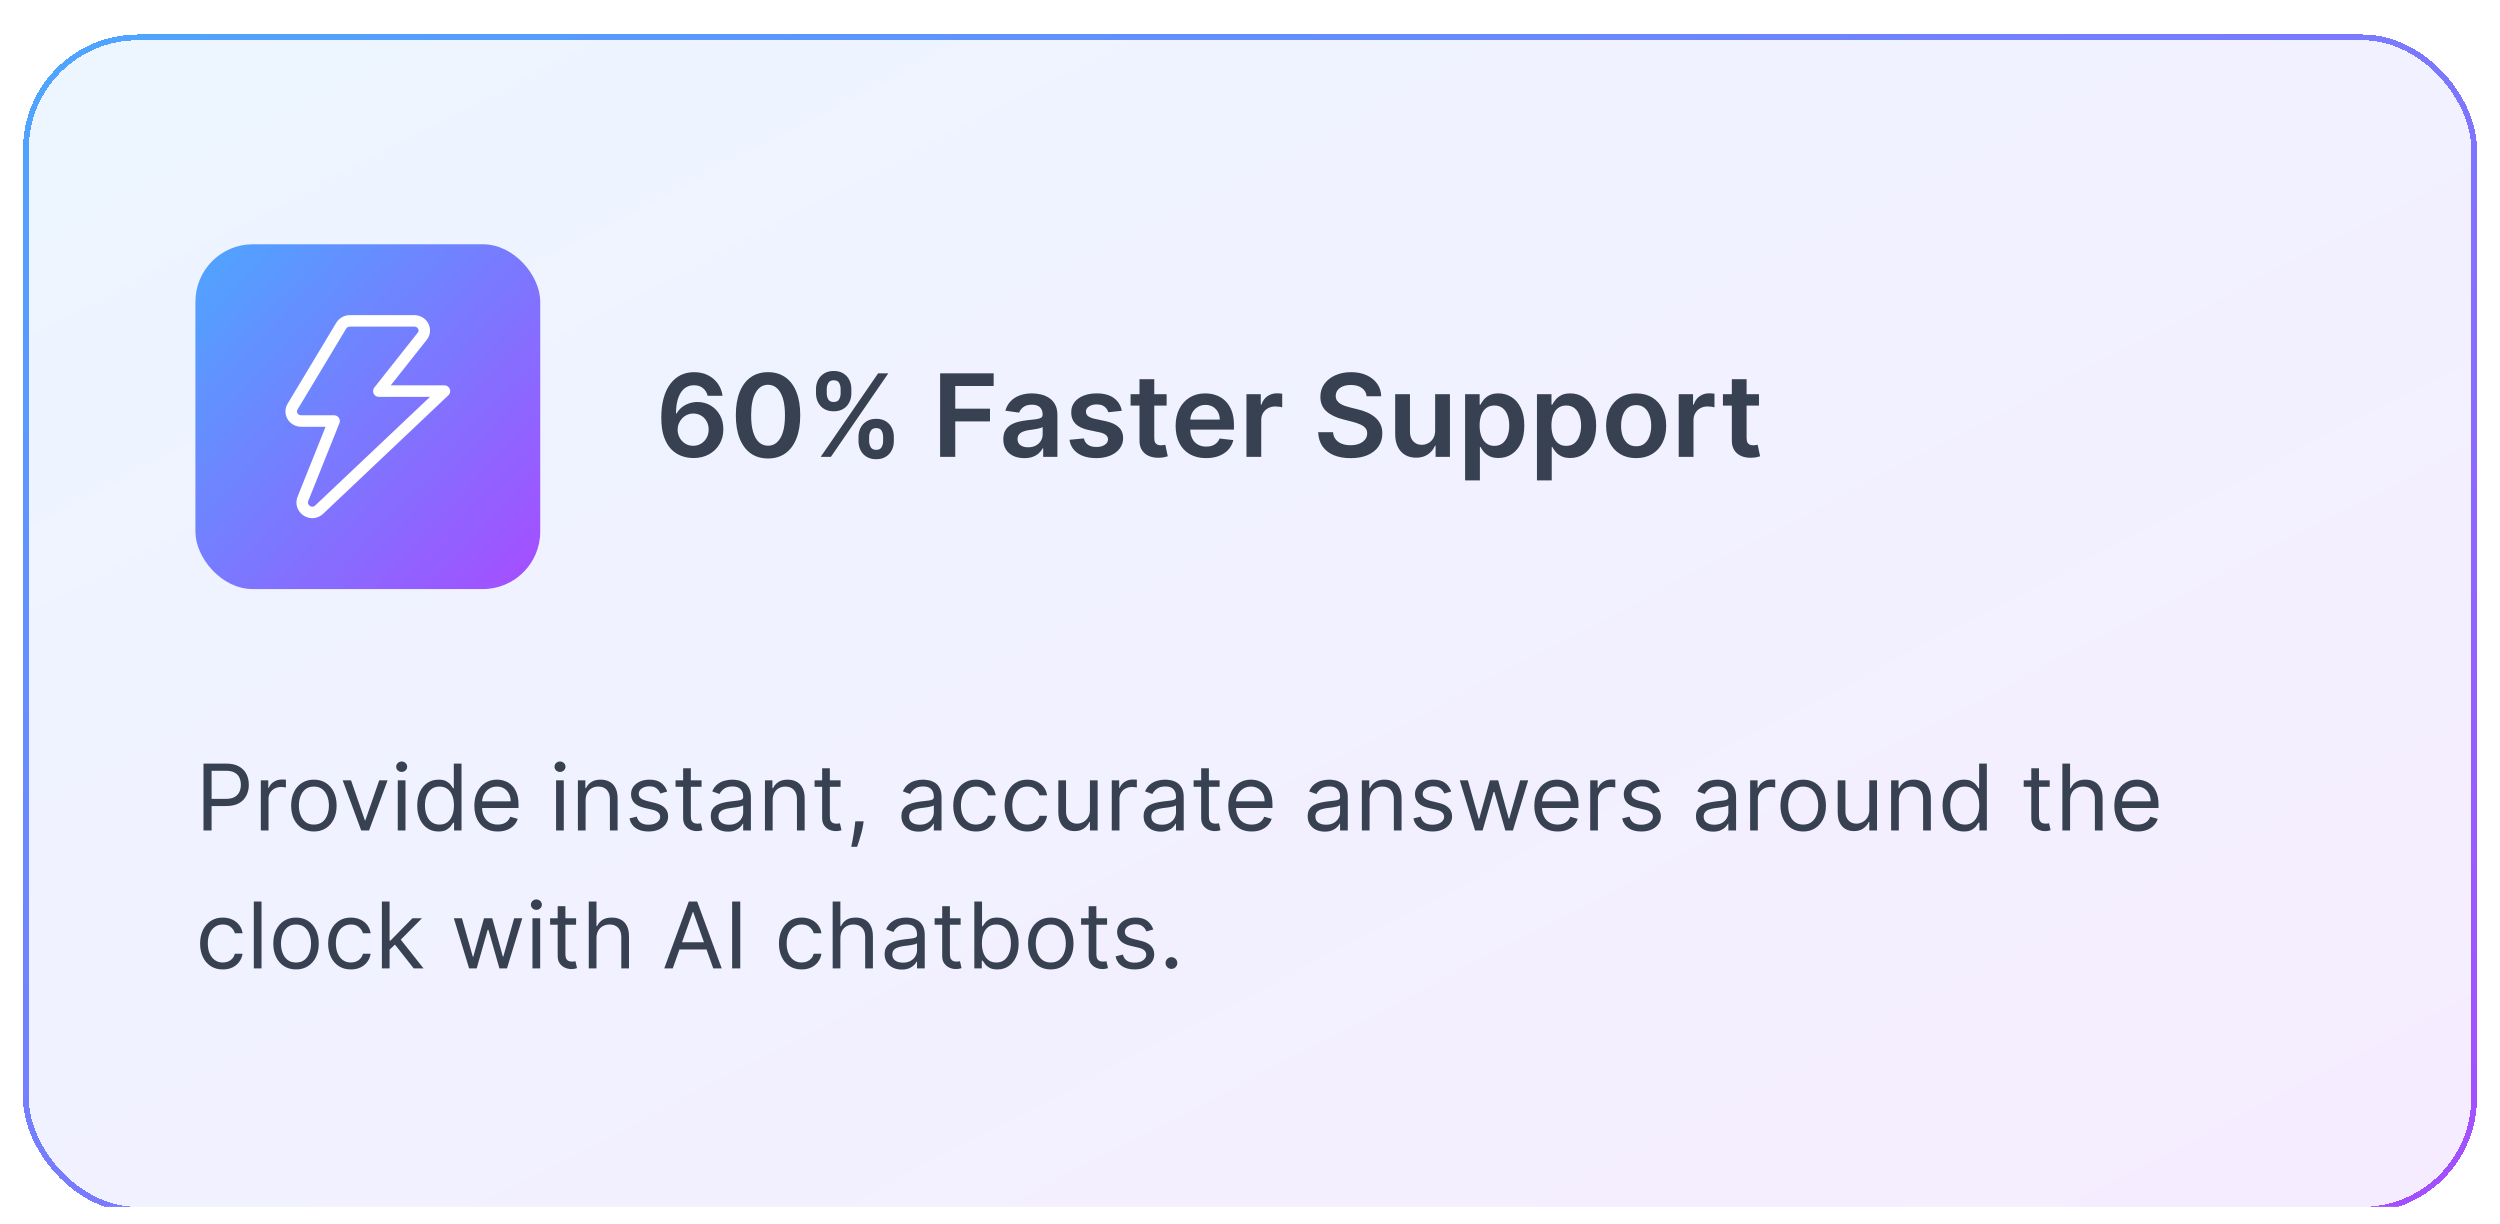
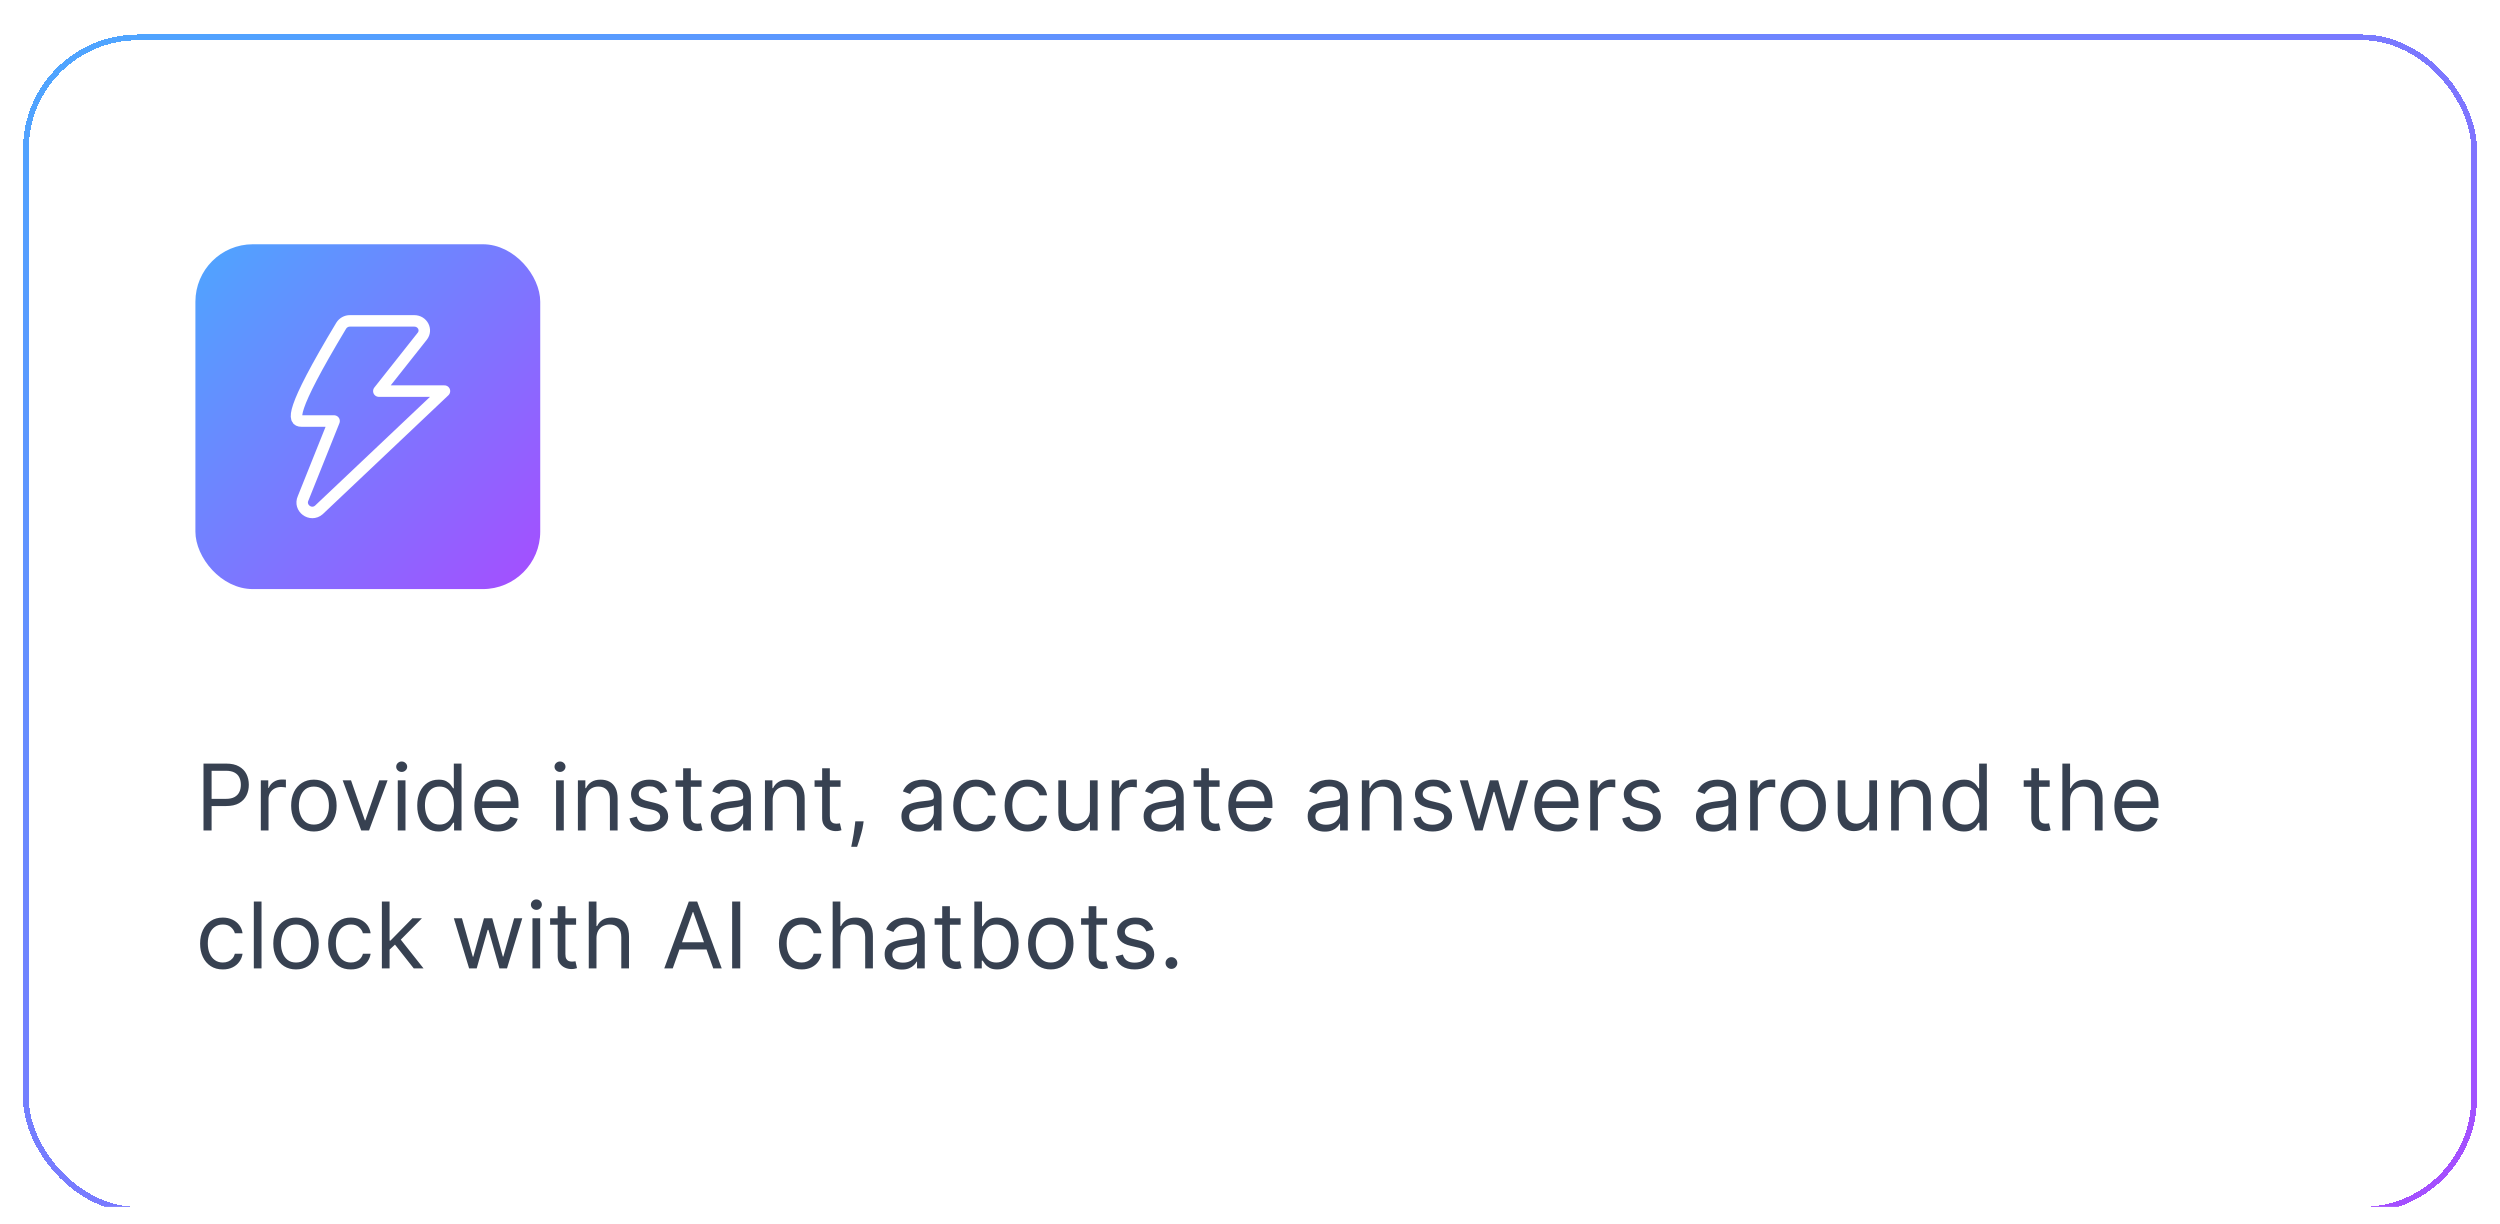
<svg xmlns="http://www.w3.org/2000/svg" width="435" height="213" viewBox="0 0 435 213" fill="none">
  <g clip-path="url(#clip0_19_1746)" filter="url(#filter0_dd_19_1746)">
    <g filter="url(#filter1_d_19_1746)">
-       <rect x="4" y="3" width="427" height="205" rx="20" fill="url(#paint0_linear_19_1746)" fill-opacity="0.1" shape-rendering="crispEdges" />
      <rect x="4.5" y="3.5" width="426" height="204" rx="19.5" stroke="url(#paint1_linear_19_1746)" shape-rendering="crispEdges" />
      <rect x="34" y="39.5" width="60" height="60" rx="10" fill="url(#paint2_linear_19_1746)" />
-       <path d="M73.473 55.505C74.341 54.407 73.523 52.833 72.08 52.833H60.886C60.583 52.831 60.285 52.907 60.019 53.053C59.754 53.2 59.531 53.412 59.371 53.67L50.901 67.763C50.233 68.873 51.073 70.258 52.415 70.258H58.13L52.746 83.7C51.968 85.4 54.071 86.955 55.485 85.725L77.333 65.052H65.918L73.473 55.505Z" stroke="white" stroke-width="2" stroke-linecap="round" stroke-linejoin="round" />
-       <path d="M120.619 76.699C119.923 76.694 119.244 76.573 118.581 76.337C117.918 76.095 117.321 75.704 116.791 75.165C116.261 74.62 115.839 73.898 115.527 72.999C115.214 72.094 115.061 70.974 115.065 69.639C115.065 68.394 115.198 67.284 115.463 66.308C115.728 65.333 116.109 64.509 116.607 63.837C117.104 63.16 117.703 62.644 118.403 62.288C119.109 61.933 119.897 61.756 120.768 61.756C121.682 61.756 122.492 61.936 123.197 62.295C123.908 62.655 124.481 63.148 124.916 63.773C125.352 64.393 125.622 65.094 125.726 65.875H123.134C123.001 65.316 122.729 64.871 122.317 64.54C121.91 64.204 121.393 64.035 120.768 64.035C119.76 64.035 118.983 64.474 118.439 65.349C117.899 66.225 117.627 67.428 117.622 68.957H117.722C117.954 68.541 118.254 68.183 118.624 67.885C118.993 67.587 119.41 67.357 119.874 67.196C120.342 67.03 120.837 66.947 121.358 66.947C122.21 66.947 122.975 67.151 123.652 67.558C124.334 67.965 124.874 68.526 125.271 69.242C125.669 69.952 125.866 70.766 125.861 71.685C125.866 72.641 125.648 73.501 125.207 74.263C124.767 75.02 124.154 75.617 123.368 76.053C122.582 76.488 121.666 76.704 120.619 76.699ZM120.605 74.568C121.121 74.568 121.583 74.443 121.99 74.192C122.397 73.941 122.719 73.602 122.956 73.176C123.193 72.75 123.309 72.272 123.304 71.742C123.309 71.221 123.195 70.749 122.963 70.328C122.736 69.907 122.421 69.573 122.018 69.327C121.616 69.081 121.157 68.957 120.641 68.957C120.257 68.957 119.9 69.031 119.568 69.178C119.237 69.324 118.948 69.528 118.702 69.788C118.455 70.044 118.261 70.342 118.119 70.683C117.982 71.019 117.911 71.379 117.906 71.763C117.911 72.269 118.029 72.736 118.261 73.162C118.493 73.588 118.813 73.929 119.22 74.185C119.627 74.44 120.089 74.568 120.605 74.568ZM133.638 76.777C132.468 76.777 131.464 76.481 130.626 75.889C129.793 75.293 129.152 74.433 128.702 73.311C128.257 72.184 128.034 70.828 128.034 69.242C128.039 67.655 128.264 66.306 128.709 65.193C129.159 64.076 129.8 63.224 130.634 62.636C131.472 62.049 132.473 61.756 133.638 61.756C134.803 61.756 135.804 62.049 136.642 62.636C137.48 63.224 138.122 64.076 138.567 65.193C139.017 66.311 139.241 67.66 139.241 69.242C139.241 70.832 139.017 72.191 138.567 73.318C138.122 74.44 137.48 75.297 136.642 75.889C135.809 76.481 134.807 76.777 133.638 76.777ZM133.638 74.554C134.547 74.554 135.264 74.106 135.79 73.212C136.32 72.312 136.585 70.989 136.585 69.242C136.585 68.086 136.464 67.115 136.223 66.329C135.982 65.544 135.641 64.952 135.2 64.554C134.76 64.151 134.239 63.95 133.638 63.95C132.733 63.95 132.018 64.4 131.493 65.3C130.967 66.195 130.702 67.508 130.697 69.242C130.693 70.401 130.809 71.377 131.045 72.168C131.287 72.958 131.628 73.555 132.068 73.957C132.509 74.355 133.032 74.554 133.638 74.554ZM149.378 73.773V73.006C149.378 72.442 149.497 71.924 149.733 71.45C149.975 70.977 150.325 70.596 150.784 70.307C151.244 70.018 151.8 69.874 152.453 69.874C153.126 69.874 153.689 70.018 154.144 70.307C154.598 70.591 154.942 70.97 155.174 71.443C155.41 71.917 155.529 72.438 155.529 73.006V73.773C155.529 74.336 155.41 74.855 155.174 75.328C154.937 75.802 154.589 76.183 154.13 76.472C153.675 76.76 153.116 76.905 152.453 76.905C151.791 76.905 151.23 76.76 150.77 76.472C150.311 76.183 149.963 75.802 149.726 75.328C149.494 74.855 149.378 74.336 149.378 73.773ZM151.232 73.006V73.773C151.232 74.147 151.322 74.49 151.502 74.803C151.682 75.115 151.999 75.271 152.453 75.271C152.913 75.271 153.228 75.117 153.398 74.81C153.573 74.497 153.661 74.151 153.661 73.773V73.006C153.661 72.627 153.578 72.281 153.412 71.969C153.247 71.651 152.927 71.493 152.453 71.493C152.008 71.493 151.694 71.651 151.509 71.969C151.324 72.281 151.232 72.627 151.232 73.006ZM141.985 65.449V64.682C141.985 64.114 142.105 63.593 142.347 63.119C142.588 62.646 142.939 62.267 143.398 61.983C143.857 61.694 144.414 61.55 145.067 61.55C145.735 61.55 146.296 61.694 146.75 61.983C147.21 62.267 147.555 62.646 147.787 63.119C148.019 63.593 148.135 64.114 148.135 64.682V65.449C148.135 66.017 148.017 66.538 147.78 67.011C147.548 67.48 147.203 67.856 146.743 68.141C146.284 68.425 145.725 68.567 145.067 68.567C144.4 68.567 143.836 68.425 143.377 68.141C142.922 67.856 142.577 67.478 142.34 67.004C142.103 66.531 141.985 66.012 141.985 65.449ZM143.853 64.682V65.449C143.853 65.828 143.94 66.173 144.115 66.486C144.295 66.794 144.613 66.947 145.067 66.947C145.522 66.947 145.834 66.794 146.005 66.486C146.18 66.173 146.267 65.828 146.267 65.449V64.682C146.267 64.303 146.185 63.957 146.019 63.645C145.853 63.328 145.536 63.169 145.067 63.169C144.617 63.169 144.302 63.328 144.123 63.645C143.943 63.962 143.853 64.308 143.853 64.682ZM142.794 76.5L152.794 61.955H154.57L144.57 76.5H142.794ZM163.579 76.5V61.955H172.897V64.163H166.214V68.112H172.258V70.321H166.214V76.5H163.579ZM178.226 76.72C177.535 76.72 176.912 76.597 176.358 76.351C175.809 76.1 175.373 75.731 175.051 75.243C174.734 74.755 174.575 74.154 174.575 73.439C174.575 72.823 174.689 72.314 174.916 71.912C175.143 71.51 175.454 71.188 175.847 70.946C176.24 70.704 176.682 70.522 177.175 70.399C177.672 70.271 178.186 70.179 178.716 70.122C179.355 70.056 179.874 69.997 180.271 69.945C180.669 69.888 180.958 69.803 181.138 69.689C181.322 69.57 181.415 69.388 181.415 69.142V69.099C181.415 68.564 181.256 68.15 180.939 67.856C180.622 67.563 180.165 67.416 179.568 67.416C178.938 67.416 178.439 67.553 178.07 67.828C177.705 68.103 177.459 68.427 177.331 68.801L174.93 68.46C175.12 67.797 175.432 67.243 175.868 66.798C176.304 66.349 176.836 66.012 177.466 65.79C178.096 65.562 178.792 65.449 179.554 65.449C180.08 65.449 180.603 65.51 181.124 65.633C181.644 65.757 182.12 65.96 182.551 66.244C182.982 66.524 183.328 66.905 183.588 67.388C183.853 67.871 183.986 68.474 183.986 69.199V76.5H181.514V75.001H181.429C181.273 75.305 181.053 75.588 180.768 75.854C180.489 76.114 180.136 76.325 179.71 76.486C179.289 76.642 178.794 76.72 178.226 76.72ZM178.893 74.831C179.41 74.831 179.857 74.729 180.236 74.526C180.615 74.317 180.906 74.043 181.109 73.702C181.318 73.361 181.422 72.989 181.422 72.587V71.301C181.341 71.367 181.204 71.429 181.01 71.486C180.821 71.543 180.607 71.592 180.371 71.635C180.134 71.678 179.9 71.715 179.668 71.749C179.436 71.782 179.234 71.81 179.064 71.834C178.68 71.886 178.337 71.971 178.034 72.09C177.731 72.208 177.492 72.374 177.317 72.587C177.142 72.795 177.054 73.065 177.054 73.396C177.054 73.87 177.227 74.227 177.572 74.469C177.918 74.71 178.358 74.831 178.893 74.831ZM195.193 68.474L192.849 68.73C192.783 68.493 192.667 68.271 192.501 68.062C192.34 67.854 192.123 67.686 191.848 67.558C191.573 67.43 191.237 67.367 190.839 67.367C190.304 67.367 189.855 67.483 189.49 67.715C189.13 67.947 188.953 68.247 188.957 68.617C188.953 68.934 189.069 69.192 189.305 69.391C189.547 69.59 189.945 69.753 190.499 69.881L192.359 70.278C193.392 70.501 194.159 70.854 194.661 71.337C195.167 71.82 195.423 72.452 195.428 73.233C195.423 73.919 195.222 74.526 194.824 75.051C194.431 75.572 193.884 75.979 193.183 76.273C192.482 76.566 191.678 76.713 190.768 76.713C189.433 76.713 188.358 76.434 187.544 75.875C186.73 75.312 186.244 74.528 186.088 73.524L188.595 73.283C188.709 73.775 188.95 74.147 189.32 74.398C189.689 74.649 190.17 74.774 190.761 74.774C191.372 74.774 191.862 74.649 192.232 74.398C192.606 74.147 192.793 73.837 192.793 73.467C192.793 73.155 192.672 72.897 192.43 72.693C192.194 72.49 191.824 72.333 191.322 72.224L189.462 71.834C188.415 71.616 187.641 71.249 187.139 70.733C186.637 70.212 186.389 69.554 186.393 68.758C186.389 68.086 186.571 67.504 186.94 67.011C187.314 66.514 187.833 66.131 188.496 65.861C189.163 65.586 189.933 65.449 190.804 65.449C192.082 65.449 193.089 65.721 193.822 66.266C194.561 66.81 195.018 67.546 195.193 68.474ZM202.995 65.591V67.579H196.724V65.591H202.995ZM198.272 62.977H200.843V73.219C200.843 73.564 200.895 73.829 200.999 74.014C201.108 74.194 201.25 74.317 201.425 74.383C201.601 74.45 201.795 74.483 202.008 74.483C202.169 74.483 202.316 74.471 202.448 74.447C202.585 74.424 202.69 74.403 202.761 74.383L203.194 76.394C203.057 76.441 202.86 76.493 202.604 76.55C202.353 76.606 202.046 76.64 201.681 76.649C201.037 76.668 200.457 76.571 199.941 76.358C199.425 76.14 199.015 75.804 198.712 75.349C198.414 74.895 198.267 74.327 198.272 73.645V62.977ZM209.858 76.713C208.764 76.713 207.819 76.486 207.024 76.031C206.233 75.572 205.625 74.923 205.199 74.085C204.772 73.242 204.559 72.251 204.559 71.109C204.559 69.987 204.772 69.002 205.199 68.155C205.629 67.303 206.231 66.64 207.002 66.166C207.774 65.688 208.681 65.449 209.723 65.449C210.395 65.449 211.029 65.558 211.626 65.776C212.227 65.989 212.758 66.32 213.217 66.77C213.681 67.22 214.046 67.793 214.311 68.489C214.576 69.18 214.708 70.004 214.708 70.96V71.749H205.767V70.016H212.244C212.239 69.523 212.133 69.085 211.924 68.702C211.716 68.313 211.425 68.008 211.051 67.785C210.681 67.563 210.251 67.452 209.758 67.452C209.233 67.452 208.771 67.579 208.373 67.835C207.975 68.086 207.665 68.418 207.443 68.829C207.225 69.237 207.114 69.684 207.109 70.172V71.685C207.109 72.319 207.225 72.864 207.457 73.318C207.689 73.768 208.013 74.114 208.43 74.355C208.847 74.592 209.334 74.71 209.893 74.71C210.267 74.71 210.606 74.658 210.909 74.554C211.212 74.445 211.475 74.287 211.697 74.078C211.92 73.87 212.088 73.612 212.201 73.304L214.602 73.574C214.45 74.208 214.162 74.762 213.735 75.236C213.314 75.704 212.774 76.069 212.116 76.329C211.458 76.585 210.705 76.713 209.858 76.713ZM216.884 76.5V65.591H219.376V67.409H219.49C219.689 66.779 220.03 66.294 220.513 65.953C221 65.608 221.557 65.435 222.182 65.435C222.324 65.435 222.482 65.442 222.658 65.456C222.838 65.465 222.987 65.482 223.105 65.506V67.871C222.996 67.833 222.823 67.8 222.587 67.771C222.355 67.738 222.13 67.722 221.912 67.722C221.443 67.722 221.022 67.823 220.648 68.027C220.278 68.226 219.987 68.503 219.774 68.858C219.561 69.213 219.455 69.623 219.455 70.087V76.5H216.884ZM237.793 65.953C237.726 65.333 237.447 64.85 236.955 64.504C236.467 64.159 235.832 63.986 235.051 63.986C234.502 63.986 234.031 64.069 233.638 64.234C233.245 64.4 232.944 64.625 232.736 64.909C232.527 65.193 232.421 65.517 232.416 65.882C232.416 66.185 232.485 66.448 232.622 66.671C232.764 66.893 232.956 67.082 233.197 67.239C233.439 67.39 233.706 67.518 234 67.622C234.294 67.726 234.589 67.814 234.888 67.885L236.251 68.226C236.801 68.354 237.329 68.526 237.835 68.744C238.347 68.962 238.804 69.237 239.206 69.568C239.613 69.9 239.935 70.3 240.172 70.769C240.409 71.237 240.527 71.787 240.527 72.416C240.527 73.269 240.309 74.019 239.874 74.668C239.438 75.312 238.808 75.816 237.984 76.18C237.165 76.54 236.173 76.72 235.009 76.72C233.877 76.72 232.894 76.545 232.061 76.195C231.232 75.844 230.584 75.333 230.115 74.66C229.651 73.988 229.4 73.169 229.362 72.203H231.955C231.992 72.71 232.149 73.131 232.423 73.467C232.698 73.803 233.055 74.055 233.496 74.22C233.941 74.386 234.438 74.469 234.987 74.469C235.56 74.469 236.062 74.383 236.493 74.213C236.929 74.038 237.269 73.796 237.516 73.489C237.762 73.176 237.887 72.812 237.892 72.395C237.887 72.016 237.776 71.704 237.558 71.457C237.34 71.206 237.035 70.998 236.642 70.832C236.254 70.662 235.799 70.51 235.278 70.378L233.624 69.952C232.426 69.644 231.479 69.178 230.783 68.553C230.091 67.923 229.746 67.087 229.746 66.046C229.746 65.188 229.978 64.438 230.442 63.794C230.911 63.15 231.547 62.651 232.352 62.295C233.157 61.936 234.069 61.756 235.087 61.756C236.119 61.756 237.023 61.936 237.8 62.295C238.581 62.651 239.194 63.145 239.639 63.78C240.084 64.41 240.314 65.134 240.328 65.953H237.793ZM249.716 71.912V65.591H252.287V76.5H249.794V74.561H249.68C249.434 75.172 249.029 75.671 248.466 76.06C247.907 76.448 247.218 76.642 246.399 76.642C245.684 76.642 245.052 76.483 244.502 76.166C243.958 75.844 243.532 75.378 243.224 74.767C242.916 74.151 242.762 73.408 242.762 72.537V65.591H245.333V72.139C245.333 72.831 245.523 73.38 245.902 73.787C246.28 74.194 246.778 74.398 247.393 74.398C247.772 74.398 248.139 74.305 248.494 74.121C248.849 73.936 249.14 73.662 249.368 73.297C249.6 72.928 249.716 72.466 249.716 71.912ZM254.93 80.591V65.591H257.459V67.395H257.608C257.741 67.13 257.928 66.848 258.169 66.55C258.411 66.247 258.737 65.989 259.149 65.776C259.561 65.558 260.087 65.449 260.726 65.449C261.569 65.449 262.329 65.664 263.006 66.095C263.688 66.521 264.227 67.153 264.625 67.992C265.027 68.825 265.229 69.847 265.229 71.06C265.229 72.258 265.032 73.276 264.639 74.114C264.246 74.952 263.711 75.591 263.034 76.031C262.357 76.472 261.59 76.692 260.733 76.692C260.108 76.692 259.589 76.588 259.178 76.379C258.766 76.171 258.434 75.92 258.183 75.626C257.937 75.328 257.745 75.046 257.608 74.781H257.501V80.591H254.93ZM257.452 71.046C257.452 71.751 257.551 72.369 257.75 72.899C257.954 73.43 258.245 73.844 258.624 74.142C259.007 74.436 259.471 74.582 260.016 74.582C260.584 74.582 261.06 74.431 261.443 74.128C261.827 73.82 262.116 73.401 262.31 72.871C262.509 72.336 262.608 71.727 262.608 71.046C262.608 70.368 262.511 69.767 262.317 69.242C262.123 68.716 261.834 68.304 261.45 68.006C261.067 67.707 260.589 67.558 260.016 67.558C259.466 67.558 259 67.703 258.616 67.992C258.233 68.28 257.942 68.685 257.743 69.206C257.549 69.727 257.452 70.34 257.452 71.046ZM267.43 80.591V65.591H269.959V67.395H270.108C270.241 67.13 270.428 66.848 270.669 66.55C270.911 66.247 271.237 65.989 271.649 65.776C272.061 65.558 272.587 65.449 273.226 65.449C274.069 65.449 274.829 65.664 275.506 66.095C276.188 66.521 276.727 67.153 277.125 67.992C277.527 68.825 277.729 69.847 277.729 71.06C277.729 72.258 277.532 73.276 277.139 74.114C276.746 74.952 276.211 75.591 275.534 76.031C274.857 76.472 274.09 76.692 273.233 76.692C272.608 76.692 272.089 76.588 271.678 76.379C271.266 76.171 270.934 75.92 270.683 75.626C270.437 75.328 270.245 75.046 270.108 74.781H270.001V80.591H267.43ZM269.952 71.046C269.952 71.751 270.051 72.369 270.25 72.899C270.454 73.43 270.745 73.844 271.124 74.142C271.507 74.436 271.971 74.582 272.516 74.582C273.084 74.582 273.56 74.431 273.943 74.128C274.327 73.82 274.616 73.401 274.81 72.871C275.009 72.336 275.108 71.727 275.108 71.046C275.108 70.368 275.011 69.767 274.817 69.242C274.623 68.716 274.334 68.304 273.95 68.006C273.567 67.707 273.089 67.558 272.516 67.558C271.966 67.558 271.5 67.703 271.116 67.992C270.733 68.28 270.442 68.685 270.243 69.206C270.049 69.727 269.952 70.34 269.952 71.046ZM284.689 76.713C283.624 76.713 282.7 76.479 281.919 76.01C281.138 75.541 280.532 74.885 280.101 74.043C279.675 73.2 279.462 72.215 279.462 71.088C279.462 69.961 279.675 68.974 280.101 68.126C280.532 67.279 281.138 66.621 281.919 66.152C282.7 65.683 283.624 65.449 284.689 65.449C285.754 65.449 286.678 65.683 287.459 66.152C288.24 66.621 288.844 67.279 289.27 68.126C289.701 68.974 289.916 69.961 289.916 71.088C289.916 72.215 289.701 73.2 289.27 74.043C288.844 74.885 288.24 75.541 287.459 76.01C286.678 76.479 285.754 76.713 284.689 76.713ZM284.703 74.653C285.281 74.653 285.764 74.495 286.152 74.178C286.54 73.856 286.829 73.425 287.018 72.885C287.213 72.345 287.31 71.744 287.31 71.081C287.31 70.413 287.213 69.81 287.018 69.27C286.829 68.725 286.54 68.292 286.152 67.97C285.764 67.648 285.281 67.487 284.703 67.487C284.111 67.487 283.619 67.648 283.226 67.97C282.838 68.292 282.546 68.725 282.352 69.27C282.163 69.81 282.068 70.413 282.068 71.081C282.068 71.744 282.163 72.345 282.352 72.885C282.546 73.425 282.838 73.856 283.226 74.178C283.619 74.495 284.111 74.653 284.703 74.653ZM292.098 76.5V65.591H294.591V67.409H294.705C294.904 66.779 295.245 66.294 295.728 65.953C296.215 65.608 296.772 65.435 297.397 65.435C297.539 65.435 297.697 65.442 297.873 65.456C298.052 65.465 298.202 65.482 298.32 65.506V67.871C298.211 67.833 298.038 67.8 297.801 67.771C297.569 67.738 297.345 67.722 297.127 67.722C296.658 67.722 296.237 67.823 295.863 68.027C295.493 68.226 295.202 68.503 294.989 68.858C294.776 69.213 294.669 69.623 294.669 70.087V76.5H292.098ZM306.061 65.591V67.579H299.79V65.591H306.061ZM301.338 62.977H303.909V73.219C303.909 73.564 303.962 73.829 304.066 74.014C304.175 74.194 304.317 74.317 304.492 74.383C304.667 74.45 304.861 74.483 305.074 74.483C305.235 74.483 305.382 74.471 305.515 74.447C305.652 74.424 305.756 74.403 305.827 74.383L306.26 76.394C306.123 76.441 305.926 76.493 305.671 76.55C305.42 76.606 305.112 76.64 304.748 76.649C304.104 76.668 303.524 76.571 303.007 76.358C302.491 76.14 302.082 75.804 301.779 75.349C301.48 74.895 301.334 74.327 301.338 73.645V62.977Z" fill="#374151" />
+       <path d="M73.473 55.505C74.341 54.407 73.523 52.833 72.08 52.833H60.886C60.583 52.831 60.285 52.907 60.019 53.053C59.754 53.2 59.531 53.412 59.371 53.67C50.233 68.873 51.073 70.258 52.415 70.258H58.13L52.746 83.7C51.968 85.4 54.071 86.955 55.485 85.725L77.333 65.052H65.918L73.473 55.505Z" stroke="white" stroke-width="2" stroke-linecap="round" stroke-linejoin="round" />
      <path d="M35.409 141.5V129.864H39.341C40.254 129.864 41 130.028 41.58 130.358C42.163 130.684 42.595 131.125 42.875 131.682C43.155 132.239 43.295 132.86 43.295 133.545C43.295 134.231 43.155 134.854 42.875 135.415C42.599 135.975 42.17 136.422 41.591 136.756C41.011 137.085 40.269 137.25 39.364 137.25H36.545V136H39.318C39.943 136 40.445 135.892 40.824 135.676C41.203 135.46 41.477 135.169 41.648 134.801C41.822 134.43 41.909 134.011 41.909 133.545C41.909 133.08 41.822 132.663 41.648 132.295C41.477 131.928 41.201 131.64 40.818 131.432C40.436 131.22 39.928 131.114 39.295 131.114H36.818V141.5H35.409ZM45.383 141.5V132.773H46.679V134.091H46.77C46.929 133.659 47.217 133.309 47.633 133.04C48.05 132.771 48.52 132.636 49.043 132.636C49.141 132.636 49.264 132.638 49.412 132.642C49.56 132.646 49.671 132.652 49.747 132.659V134.023C49.702 134.011 49.597 133.994 49.435 133.972C49.276 133.945 49.107 133.932 48.929 133.932C48.505 133.932 48.126 134.021 47.793 134.199C47.463 134.373 47.202 134.616 47.008 134.926C46.819 135.233 46.724 135.583 46.724 135.977V141.5H45.383ZM54.617 141.682C53.829 141.682 53.137 141.494 52.543 141.119C51.952 140.744 51.49 140.22 51.156 139.545C50.827 138.871 50.662 138.083 50.662 137.182C50.662 136.273 50.827 135.479 51.156 134.801C51.49 134.123 51.952 133.597 52.543 133.222C53.137 132.847 53.829 132.659 54.617 132.659C55.404 132.659 56.094 132.847 56.685 133.222C57.279 133.597 57.742 134.123 58.071 134.801C58.404 135.479 58.571 136.273 58.571 137.182C58.571 138.083 58.404 138.871 58.071 139.545C57.742 140.22 57.279 140.744 56.685 141.119C56.094 141.494 55.404 141.682 54.617 141.682ZM54.617 140.477C55.215 140.477 55.707 140.324 56.094 140.017C56.48 139.71 56.766 139.307 56.952 138.807C57.137 138.307 57.23 137.765 57.23 137.182C57.23 136.598 57.137 136.055 56.952 135.551C56.766 135.047 56.48 134.64 56.094 134.33C55.707 134.019 55.215 133.864 54.617 133.864C54.018 133.864 53.526 134.019 53.139 134.33C52.753 134.64 52.467 135.047 52.281 135.551C52.096 136.055 52.003 136.598 52.003 137.182C52.003 137.765 52.096 138.307 52.281 138.807C52.467 139.307 52.753 139.71 53.139 140.017C53.526 140.324 54.018 140.477 54.617 140.477ZM67.442 132.773L64.215 141.5H62.851L59.624 132.773H61.078L63.487 139.727H63.578L65.987 132.773H67.442ZM69.212 141.5V132.773H70.553V141.5H69.212ZM69.894 131.318C69.632 131.318 69.407 131.229 69.217 131.051C69.032 130.873 68.939 130.659 68.939 130.409C68.939 130.159 69.032 129.945 69.217 129.767C69.407 129.589 69.632 129.5 69.894 129.5C70.155 129.5 70.378 129.589 70.564 129.767C70.753 129.945 70.848 130.159 70.848 130.409C70.848 130.659 70.753 130.873 70.564 131.051C70.378 131.229 70.155 131.318 69.894 131.318ZM76.304 141.682C75.577 141.682 74.935 141.498 74.378 141.131C73.821 140.759 73.385 140.237 73.071 139.562C72.757 138.884 72.599 138.083 72.599 137.159C72.599 136.242 72.757 135.447 73.071 134.773C73.385 134.098 73.823 133.578 74.383 133.21C74.944 132.843 75.592 132.659 76.327 132.659C76.895 132.659 77.344 132.754 77.673 132.943C78.007 133.129 78.26 133.341 78.435 133.58C78.613 133.814 78.751 134.008 78.849 134.159H78.963V129.864H80.304V141.5H79.008V140.159H78.849C78.751 140.318 78.611 140.519 78.429 140.761C78.247 141 77.988 141.214 77.651 141.403C77.313 141.589 76.865 141.682 76.304 141.682ZM76.486 140.477C77.024 140.477 77.478 140.337 77.849 140.057C78.221 139.773 78.503 139.381 78.696 138.881C78.889 138.377 78.986 137.795 78.986 137.136C78.986 136.485 78.891 135.915 78.702 135.426C78.512 134.934 78.232 134.551 77.861 134.278C77.49 134.002 77.031 133.864 76.486 133.864C75.918 133.864 75.444 134.009 75.065 134.301C74.69 134.589 74.408 134.981 74.219 135.477C74.033 135.97 73.94 136.523 73.94 137.136C73.94 137.758 74.035 138.322 74.224 138.83C74.418 139.333 74.702 139.735 75.077 140.034C75.456 140.33 75.925 140.477 76.486 140.477ZM86.605 141.682C85.764 141.682 85.039 141.496 84.429 141.125C83.823 140.75 83.355 140.227 83.026 139.557C82.7 138.883 82.537 138.098 82.537 137.205C82.537 136.311 82.7 135.523 83.026 134.841C83.355 134.155 83.813 133.621 84.401 133.239C84.992 132.852 85.681 132.659 86.469 132.659C86.923 132.659 87.372 132.735 87.815 132.886C88.258 133.038 88.662 133.284 89.026 133.625C89.389 133.962 89.679 134.409 89.895 134.966C90.111 135.523 90.219 136.208 90.219 137.023V137.591H83.492V136.432H88.855C88.855 135.939 88.757 135.5 88.56 135.114C88.367 134.727 88.09 134.422 87.73 134.199C87.374 133.975 86.954 133.864 86.469 133.864C85.935 133.864 85.472 133.996 85.082 134.261C84.696 134.523 84.399 134.864 84.19 135.284C83.982 135.705 83.878 136.155 83.878 136.636V137.409C83.878 138.068 83.992 138.627 84.219 139.085C84.45 139.54 84.77 139.886 85.179 140.125C85.588 140.36 86.063 140.477 86.605 140.477C86.957 140.477 87.276 140.428 87.56 140.33C87.847 140.227 88.096 140.076 88.304 139.875C88.512 139.67 88.673 139.417 88.787 139.114L90.082 139.477C89.946 139.917 89.717 140.303 89.395 140.636C89.073 140.966 88.675 141.223 88.202 141.409C87.728 141.591 87.196 141.682 86.605 141.682ZM96.758 141.5V132.773H98.099V141.5H96.758ZM97.44 131.318C97.179 131.318 96.954 131.229 96.764 131.051C96.579 130.873 96.486 130.659 96.486 130.409C96.486 130.159 96.579 129.945 96.764 129.767C96.954 129.589 97.179 129.5 97.44 129.5C97.702 129.5 97.925 129.589 98.111 129.767C98.3 129.945 98.395 130.159 98.395 130.409C98.395 130.659 98.3 130.873 98.111 131.051C97.925 131.229 97.702 131.318 97.44 131.318ZM101.896 136.25V141.5H100.555V132.773H101.851V134.136H101.964C102.169 133.693 102.48 133.337 102.896 133.068C103.313 132.795 103.851 132.659 104.51 132.659C105.101 132.659 105.618 132.78 106.061 133.023C106.504 133.261 106.849 133.625 107.095 134.114C107.341 134.598 107.464 135.212 107.464 135.955V141.5H106.124V136.045C106.124 135.36 105.946 134.826 105.589 134.443C105.233 134.057 104.745 133.864 104.124 133.864C103.696 133.864 103.313 133.956 102.976 134.142C102.643 134.328 102.379 134.598 102.186 134.955C101.993 135.311 101.896 135.742 101.896 136.25ZM116.097 134.727L114.892 135.068C114.816 134.867 114.705 134.672 114.557 134.483C114.413 134.29 114.216 134.131 113.966 134.006C113.716 133.881 113.396 133.818 113.006 133.818C112.472 133.818 112.027 133.941 111.67 134.188C111.318 134.43 111.142 134.739 111.142 135.114C111.142 135.447 111.263 135.71 111.506 135.903C111.748 136.097 112.127 136.258 112.642 136.386L113.938 136.705C114.718 136.894 115.299 137.184 115.682 137.574C116.064 137.96 116.256 138.458 116.256 139.068C116.256 139.568 116.112 140.015 115.824 140.409C115.54 140.803 115.142 141.114 114.631 141.341C114.119 141.568 113.525 141.682 112.847 141.682C111.956 141.682 111.22 141.489 110.636 141.102C110.053 140.716 109.684 140.152 109.528 139.409L110.801 139.091C110.922 139.561 111.152 139.913 111.489 140.148C111.83 140.383 112.275 140.5 112.824 140.5C113.449 140.5 113.945 140.367 114.312 140.102C114.684 139.833 114.869 139.511 114.869 139.136C114.869 138.833 114.763 138.58 114.551 138.375C114.339 138.167 114.013 138.011 113.574 137.909L112.119 137.568C111.32 137.379 110.733 137.085 110.358 136.688C109.987 136.286 109.801 135.784 109.801 135.182C109.801 134.689 109.939 134.254 110.216 133.875C110.496 133.496 110.877 133.199 111.358 132.983C111.843 132.767 112.392 132.659 113.006 132.659C113.869 132.659 114.547 132.848 115.04 133.227C115.536 133.606 115.888 134.106 116.097 134.727ZM122.07 132.773V133.909H117.547V132.773H122.07ZM118.865 130.682H120.206V139C120.206 139.379 120.261 139.663 120.371 139.852C120.484 140.038 120.628 140.163 120.803 140.227C120.981 140.288 121.168 140.318 121.365 140.318C121.513 140.318 121.634 140.311 121.729 140.295C121.823 140.277 121.899 140.261 121.956 140.25L122.229 141.455C122.138 141.489 122.011 141.523 121.848 141.557C121.685 141.595 121.479 141.614 121.229 141.614C120.85 141.614 120.479 141.532 120.115 141.369C119.755 141.206 119.456 140.958 119.217 140.625C118.982 140.292 118.865 139.871 118.865 139.364V130.682ZM126.655 141.705C126.102 141.705 125.6 141.6 125.149 141.392C124.698 141.18 124.34 140.875 124.075 140.477C123.81 140.076 123.678 139.591 123.678 139.023C123.678 138.523 123.776 138.117 123.973 137.807C124.17 137.492 124.433 137.246 124.763 137.068C125.092 136.89 125.456 136.758 125.854 136.67C126.255 136.58 126.659 136.508 127.064 136.455C127.594 136.386 128.024 136.335 128.354 136.301C128.687 136.263 128.929 136.201 129.081 136.114C129.236 136.027 129.314 135.875 129.314 135.659V135.614C129.314 135.053 129.161 134.617 128.854 134.307C128.551 133.996 128.09 133.841 127.473 133.841C126.833 133.841 126.331 133.981 125.967 134.261C125.604 134.542 125.348 134.841 125.2 135.159L123.928 134.705C124.155 134.174 124.458 133.761 124.837 133.466C125.219 133.167 125.636 132.958 126.087 132.841C126.541 132.72 126.988 132.659 127.428 132.659C127.708 132.659 128.03 132.693 128.393 132.761C128.761 132.826 129.115 132.96 129.456 133.165C129.801 133.369 130.087 133.678 130.314 134.091C130.541 134.504 130.655 135.057 130.655 135.75V141.5H129.314V140.318H129.246C129.155 140.508 129.003 140.71 128.791 140.926C128.579 141.142 128.297 141.326 127.945 141.477C127.592 141.629 127.162 141.705 126.655 141.705ZM126.859 140.5C127.39 140.5 127.837 140.396 128.2 140.188C128.568 139.979 128.844 139.71 129.03 139.381C129.219 139.051 129.314 138.705 129.314 138.341V137.114C129.257 137.182 129.132 137.244 128.939 137.301C128.75 137.354 128.53 137.402 128.28 137.443C128.034 137.481 127.793 137.515 127.558 137.545C127.327 137.572 127.14 137.595 126.996 137.614C126.647 137.659 126.321 137.733 126.018 137.835C125.719 137.934 125.477 138.083 125.291 138.284C125.109 138.481 125.018 138.75 125.018 139.091C125.018 139.557 125.191 139.909 125.536 140.148C125.884 140.383 126.325 140.5 126.859 140.5ZM134.443 136.25V141.5H133.102V132.773H134.398V134.136H134.511C134.716 133.693 135.027 133.337 135.443 133.068C135.86 132.795 136.398 132.659 137.057 132.659C137.648 132.659 138.165 132.78 138.608 133.023C139.051 133.261 139.396 133.625 139.642 134.114C139.888 134.598 140.011 135.212 140.011 135.955V141.5H138.67V136.045C138.67 135.36 138.492 134.826 138.136 134.443C137.78 134.057 137.292 133.864 136.67 133.864C136.242 133.864 135.86 133.956 135.523 134.142C135.189 134.328 134.926 134.598 134.733 134.955C134.54 135.311 134.443 135.742 134.443 136.25ZM146.257 132.773V133.909H141.734V132.773H146.257ZM143.053 130.682H144.393V139C144.393 139.379 144.448 139.663 144.558 139.852C144.672 140.038 144.816 140.163 144.99 140.227C145.168 140.288 145.356 140.318 145.553 140.318C145.7 140.318 145.821 140.311 145.916 140.295C146.011 140.277 146.087 140.261 146.143 140.25L146.416 141.455C146.325 141.489 146.198 141.523 146.036 141.557C145.873 141.595 145.666 141.614 145.416 141.614C145.037 141.614 144.666 141.532 144.303 141.369C143.943 141.206 143.643 140.958 143.405 140.625C143.17 140.292 143.053 139.871 143.053 139.364V130.682ZM150.274 139.909L150.183 140.523C150.119 140.955 150.02 141.417 149.888 141.909C149.759 142.402 149.625 142.866 149.484 143.301C149.344 143.737 149.229 144.083 149.138 144.341H148.115C148.164 144.098 148.229 143.778 148.308 143.381C148.388 142.983 148.467 142.538 148.547 142.045C148.63 141.557 148.698 141.057 148.751 140.545L148.82 139.909H150.274ZM159.827 141.705C159.274 141.705 158.772 141.6 158.321 141.392C157.87 141.18 157.512 140.875 157.247 140.477C156.982 140.076 156.849 139.591 156.849 139.023C156.849 138.523 156.948 138.117 157.145 137.807C157.342 137.492 157.605 137.246 157.935 137.068C158.264 136.89 158.628 136.758 159.026 136.67C159.427 136.58 159.83 136.508 160.236 136.455C160.766 136.386 161.196 136.335 161.526 136.301C161.859 136.263 162.101 136.201 162.253 136.114C162.408 136.027 162.486 135.875 162.486 135.659V135.614C162.486 135.053 162.332 134.617 162.026 134.307C161.723 133.996 161.262 133.841 160.645 133.841C160.005 133.841 159.503 133.981 159.139 134.261C158.776 134.542 158.52 134.841 158.372 135.159L157.099 134.705C157.327 134.174 157.63 133.761 158.009 133.466C158.391 133.167 158.808 132.958 159.259 132.841C159.713 132.72 160.16 132.659 160.599 132.659C160.88 132.659 161.202 132.693 161.565 132.761C161.933 132.826 162.287 132.96 162.628 133.165C162.973 133.369 163.259 133.678 163.486 134.091C163.713 134.504 163.827 135.057 163.827 135.75V141.5H162.486V140.318H162.418C162.327 140.508 162.175 140.71 161.963 140.926C161.751 141.142 161.469 141.326 161.116 141.477C160.764 141.629 160.334 141.705 159.827 141.705ZM160.031 140.5C160.562 140.5 161.009 140.396 161.372 140.188C161.74 139.979 162.016 139.71 162.202 139.381C162.391 139.051 162.486 138.705 162.486 138.341V137.114C162.429 137.182 162.304 137.244 162.111 137.301C161.921 137.354 161.702 137.402 161.452 137.443C161.205 137.481 160.965 137.515 160.73 137.545C160.499 137.572 160.312 137.595 160.168 137.614C159.819 137.659 159.493 137.733 159.19 137.835C158.891 137.934 158.649 138.083 158.463 138.284C158.281 138.481 158.19 138.75 158.19 139.091C158.19 139.557 158.363 139.909 158.707 140.148C159.056 140.383 159.497 140.5 160.031 140.5ZM169.82 141.682C169.001 141.682 168.297 141.489 167.706 141.102C167.115 140.716 166.661 140.184 166.342 139.506C166.024 138.828 165.865 138.053 165.865 137.182C165.865 136.295 166.028 135.513 166.354 134.835C166.683 134.153 167.142 133.621 167.729 133.239C168.32 132.852 169.009 132.659 169.797 132.659C170.411 132.659 170.964 132.773 171.456 133C171.948 133.227 172.352 133.545 172.666 133.955C172.981 134.364 173.176 134.841 173.251 135.386H171.911C171.808 134.989 171.581 134.636 171.229 134.33C170.88 134.019 170.411 133.864 169.82 133.864C169.297 133.864 168.839 134 168.445 134.273C168.054 134.542 167.75 134.922 167.53 135.415C167.314 135.903 167.206 136.477 167.206 137.136C167.206 137.811 167.312 138.398 167.524 138.898C167.74 139.398 168.043 139.786 168.433 140.062C168.827 140.339 169.289 140.477 169.82 140.477C170.168 140.477 170.484 140.417 170.768 140.295C171.053 140.174 171.293 140 171.49 139.773C171.687 139.545 171.827 139.273 171.911 138.955H173.251C173.176 139.47 172.988 139.934 172.689 140.347C172.393 140.756 172.001 141.081 171.513 141.324C171.028 141.562 170.464 141.682 169.82 141.682ZM178.757 141.682C177.939 141.682 177.234 141.489 176.643 141.102C176.053 140.716 175.598 140.184 175.28 139.506C174.962 138.828 174.803 138.053 174.803 137.182C174.803 136.295 174.965 135.513 175.291 134.835C175.621 134.153 176.079 133.621 176.666 133.239C177.257 132.852 177.946 132.659 178.734 132.659C179.348 132.659 179.901 132.773 180.393 133C180.886 133.227 181.289 133.545 181.604 133.955C181.918 134.364 182.113 134.841 182.189 135.386H180.848C180.746 134.989 180.518 134.636 180.166 134.33C179.818 134.019 179.348 133.864 178.757 133.864C178.234 133.864 177.776 134 177.382 134.273C176.992 134.542 176.687 134.922 176.467 135.415C176.251 135.903 176.143 136.477 176.143 137.136C176.143 137.811 176.25 138.398 176.462 138.898C176.678 139.398 176.981 139.786 177.371 140.062C177.765 140.339 178.227 140.477 178.757 140.477C179.106 140.477 179.422 140.417 179.706 140.295C179.99 140.174 180.231 140 180.428 139.773C180.625 139.545 180.765 139.273 180.848 138.955H182.189C182.113 139.47 181.926 139.934 181.626 140.347C181.331 140.756 180.939 141.081 180.45 141.324C179.965 141.562 179.401 141.682 178.757 141.682ZM189.649 137.932V132.773H190.99V141.5H189.649V140.023H189.558C189.354 140.466 189.036 140.843 188.604 141.153C188.172 141.46 187.626 141.614 186.967 141.614C186.422 141.614 185.937 141.494 185.513 141.256C185.089 141.013 184.755 140.65 184.513 140.165C184.27 139.676 184.149 139.061 184.149 138.318V132.773H185.49V138.227C185.49 138.864 185.668 139.371 186.024 139.75C186.384 140.129 186.842 140.318 187.399 140.318C187.732 140.318 188.071 140.233 188.416 140.062C188.765 139.892 189.056 139.631 189.291 139.278C189.53 138.926 189.649 138.477 189.649 137.932ZM193.446 141.5V132.773H194.741V134.091H194.832C194.991 133.659 195.279 133.309 195.696 133.04C196.113 132.771 196.582 132.636 197.105 132.636C197.204 132.636 197.327 132.638 197.474 132.642C197.622 132.646 197.734 132.652 197.81 132.659V134.023C197.764 134.011 197.66 133.994 197.497 133.972C197.338 133.945 197.17 133.932 196.991 133.932C196.567 133.932 196.188 134.021 195.855 134.199C195.526 134.373 195.264 134.616 195.071 134.926C194.882 135.233 194.787 135.583 194.787 135.977V141.5H193.446ZM201.967 141.705C201.414 141.705 200.912 141.6 200.462 141.392C200.011 141.18 199.653 140.875 199.388 140.477C199.123 140.076 198.99 139.591 198.99 139.023C198.99 138.523 199.089 138.117 199.286 137.807C199.482 137.492 199.746 137.246 200.075 137.068C200.405 136.89 200.768 136.758 201.166 136.67C201.568 136.58 201.971 136.508 202.376 136.455C202.907 136.386 203.337 136.335 203.666 136.301C204 136.263 204.242 136.201 204.393 136.114C204.549 136.027 204.626 135.875 204.626 135.659V135.614C204.626 135.053 204.473 134.617 204.166 134.307C203.863 133.996 203.403 133.841 202.786 133.841C202.145 133.841 201.643 133.981 201.28 134.261C200.916 134.542 200.661 134.841 200.513 135.159L199.24 134.705C199.467 134.174 199.77 133.761 200.149 133.466C200.532 133.167 200.948 132.958 201.399 132.841C201.854 132.72 202.301 132.659 202.74 132.659C203.02 132.659 203.342 132.693 203.706 132.761C204.073 132.826 204.428 132.96 204.768 133.165C205.113 133.369 205.399 133.678 205.626 134.091C205.854 134.504 205.967 135.057 205.967 135.75V141.5H204.626V140.318H204.558C204.467 140.508 204.316 140.71 204.104 140.926C203.892 141.142 203.609 141.326 203.257 141.477C202.905 141.629 202.475 141.705 201.967 141.705ZM202.172 140.5C202.702 140.5 203.149 140.396 203.513 140.188C203.88 139.979 204.157 139.71 204.342 139.381C204.532 139.051 204.626 138.705 204.626 138.341V137.114C204.57 137.182 204.445 137.244 204.251 137.301C204.062 137.354 203.842 137.402 203.592 137.443C203.346 137.481 203.106 137.515 202.871 137.545C202.64 137.572 202.452 137.595 202.308 137.614C201.96 137.659 201.634 137.733 201.331 137.835C201.032 137.934 200.789 138.083 200.604 138.284C200.422 138.481 200.331 138.75 200.331 139.091C200.331 139.557 200.503 139.909 200.848 140.148C201.196 140.383 201.638 140.5 202.172 140.5ZM212.21 132.773V133.909H207.688V132.773H212.21ZM209.006 130.682H210.347V139C210.347 139.379 210.402 139.663 210.511 139.852C210.625 140.038 210.769 140.163 210.943 140.227C211.121 140.288 211.309 140.318 211.506 140.318C211.653 140.318 211.775 140.311 211.869 140.295C211.964 140.277 212.04 140.261 212.097 140.25L212.369 141.455C212.278 141.489 212.152 141.523 211.989 141.557C211.826 141.595 211.619 141.614 211.369 141.614C210.991 141.614 210.619 141.532 210.256 141.369C209.896 141.206 209.597 140.958 209.358 140.625C209.123 140.292 209.006 139.871 209.006 139.364V130.682ZM217.793 141.682C216.952 141.682 216.226 141.496 215.616 141.125C215.01 140.75 214.543 140.227 214.213 139.557C213.887 138.883 213.724 138.098 213.724 137.205C213.724 136.311 213.887 135.523 214.213 134.841C214.543 134.155 215.001 133.621 215.588 133.239C216.179 132.852 216.868 132.659 217.656 132.659C218.111 132.659 218.56 132.735 219.003 132.886C219.446 133.038 219.849 133.284 220.213 133.625C220.577 133.962 220.866 134.409 221.082 134.966C221.298 135.523 221.406 136.208 221.406 137.023V137.591H214.679V136.432H220.043C220.043 135.939 219.944 135.5 219.747 135.114C219.554 134.727 219.277 134.422 218.918 134.199C218.562 133.975 218.141 133.864 217.656 133.864C217.122 133.864 216.66 133.996 216.27 134.261C215.884 134.523 215.586 134.864 215.378 135.284C215.17 135.705 215.065 136.155 215.065 136.636V137.409C215.065 138.068 215.179 138.627 215.406 139.085C215.637 139.54 215.957 139.886 216.366 140.125C216.776 140.36 217.251 140.477 217.793 140.477C218.145 140.477 218.463 140.428 218.747 140.33C219.035 140.227 219.283 140.076 219.491 139.875C219.7 139.67 219.861 139.417 219.974 139.114L221.27 139.477C221.134 139.917 220.904 140.303 220.582 140.636C220.26 140.966 219.863 141.223 219.389 141.409C218.916 141.591 218.384 141.682 217.793 141.682ZM230.514 141.705C229.961 141.705 229.459 141.6 229.009 141.392C228.558 141.18 228.2 140.875 227.935 140.477C227.67 140.076 227.537 139.591 227.537 139.023C227.537 138.523 227.635 138.117 227.832 137.807C228.029 137.492 228.293 137.246 228.622 137.068C228.952 136.89 229.315 136.758 229.713 136.67C230.115 136.58 230.518 136.508 230.923 136.455C231.454 136.386 231.884 136.335 232.213 136.301C232.546 136.263 232.789 136.201 232.94 136.114C233.096 136.027 233.173 135.875 233.173 135.659V135.614C233.173 135.053 233.02 134.617 232.713 134.307C232.41 133.996 231.95 133.841 231.332 133.841C230.692 133.841 230.19 133.981 229.827 134.261C229.463 134.542 229.207 134.841 229.06 135.159L227.787 134.705C228.014 134.174 228.317 133.761 228.696 133.466C229.079 133.167 229.495 132.958 229.946 132.841C230.401 132.72 230.848 132.659 231.287 132.659C231.567 132.659 231.889 132.693 232.253 132.761C232.62 132.826 232.974 132.96 233.315 133.165C233.66 133.369 233.946 133.678 234.173 134.091C234.401 134.504 234.514 135.057 234.514 135.75V141.5H233.173V140.318H233.105C233.014 140.508 232.863 140.71 232.651 140.926C232.438 141.142 232.156 141.326 231.804 141.477C231.452 141.629 231.022 141.705 230.514 141.705ZM230.719 140.5C231.249 140.5 231.696 140.396 232.06 140.188C232.427 139.979 232.704 139.71 232.889 139.381C233.079 139.051 233.173 138.705 233.173 138.341V137.114C233.116 137.182 232.991 137.244 232.798 137.301C232.609 137.354 232.389 137.402 232.139 137.443C231.893 137.481 231.652 137.515 231.418 137.545C231.187 137.572 230.999 137.595 230.855 137.614C230.507 137.659 230.181 137.733 229.878 137.835C229.579 137.934 229.336 138.083 229.151 138.284C228.969 138.481 228.878 138.75 228.878 139.091C228.878 139.557 229.05 139.909 229.395 140.148C229.743 140.383 230.185 140.5 230.719 140.5ZM238.303 136.25V141.5H236.962V132.773H238.257V134.136H238.371C238.575 133.693 238.886 133.337 239.303 133.068C239.719 132.795 240.257 132.659 240.916 132.659C241.507 132.659 242.024 132.78 242.467 133.023C242.911 133.261 243.255 133.625 243.501 134.114C243.748 134.598 243.871 135.212 243.871 135.955V141.5H242.53V136.045C242.53 135.36 242.352 134.826 241.996 134.443C241.64 134.057 241.151 133.864 240.53 133.864C240.102 133.864 239.719 133.956 239.382 134.142C239.049 134.328 238.786 134.598 238.592 134.955C238.399 135.311 238.303 135.742 238.303 136.25ZM252.503 134.727L251.298 135.068C251.223 134.867 251.111 134.672 250.963 134.483C250.819 134.29 250.622 134.131 250.372 134.006C250.122 133.881 249.802 133.818 249.412 133.818C248.878 133.818 248.433 133.941 248.077 134.188C247.724 134.43 247.548 134.739 247.548 135.114C247.548 135.447 247.67 135.71 247.912 135.903C248.154 136.097 248.533 136.258 249.048 136.386L250.344 136.705C251.124 136.894 251.705 137.184 252.088 137.574C252.471 137.96 252.662 138.458 252.662 139.068C252.662 139.568 252.518 140.015 252.23 140.409C251.946 140.803 251.548 141.114 251.037 141.341C250.526 141.568 249.931 141.682 249.253 141.682C248.363 141.682 247.626 141.489 247.043 141.102C246.459 140.716 246.09 140.152 245.935 139.409L247.207 139.091C247.329 139.561 247.558 139.913 247.895 140.148C248.236 140.383 248.681 140.5 249.23 140.5C249.855 140.5 250.351 140.367 250.719 140.102C251.09 139.833 251.276 139.511 251.276 139.136C251.276 138.833 251.17 138.58 250.957 138.375C250.745 138.167 250.42 138.011 249.98 137.909L248.526 137.568C247.726 137.379 247.139 137.085 246.764 136.688C246.393 136.286 246.207 135.784 246.207 135.182C246.207 134.689 246.346 134.254 246.622 133.875C246.902 133.496 247.283 133.199 247.764 132.983C248.249 132.767 248.798 132.659 249.412 132.659C250.276 132.659 250.954 132.848 251.446 133.227C251.942 133.606 252.295 134.106 252.503 134.727ZM256.658 141.5L253.999 132.773H255.408L257.294 139.455H257.385L259.249 132.773H260.68L262.521 139.432H262.612L264.499 132.773H265.908L263.249 141.5H261.93L260.021 134.795H259.885L257.976 141.5H256.658ZM271.043 141.682C270.202 141.682 269.476 141.496 268.866 141.125C268.26 140.75 267.793 140.227 267.463 139.557C267.137 138.883 266.974 138.098 266.974 137.205C266.974 136.311 267.137 135.523 267.463 134.841C267.793 134.155 268.251 133.621 268.838 133.239C269.429 132.852 270.118 132.659 270.906 132.659C271.361 132.659 271.81 132.735 272.253 132.886C272.696 133.038 273.099 133.284 273.463 133.625C273.827 133.962 274.116 134.409 274.332 134.966C274.548 135.523 274.656 136.208 274.656 137.023V137.591H267.929V136.432H273.293C273.293 135.939 273.194 135.5 272.997 135.114C272.804 134.727 272.527 134.422 272.168 134.199C271.812 133.975 271.391 133.864 270.906 133.864C270.372 133.864 269.91 133.996 269.52 134.261C269.134 134.523 268.836 134.864 268.628 135.284C268.42 135.705 268.315 136.155 268.315 136.636V137.409C268.315 138.068 268.429 138.627 268.656 139.085C268.887 139.54 269.207 139.886 269.616 140.125C270.026 140.36 270.501 140.477 271.043 140.477C271.395 140.477 271.713 140.428 271.997 140.33C272.285 140.227 272.533 140.076 272.741 139.875C272.95 139.67 273.111 139.417 273.224 139.114L274.52 139.477C274.384 139.917 274.154 140.303 273.832 140.636C273.51 140.966 273.113 141.223 272.639 141.409C272.166 141.591 271.634 141.682 271.043 141.682ZM276.696 141.5V132.773H277.991V134.091H278.082C278.241 133.659 278.529 133.309 278.946 133.04C279.363 132.771 279.832 132.636 280.355 132.636C280.454 132.636 280.577 132.638 280.724 132.642C280.872 132.646 280.984 132.652 281.06 132.659V134.023C281.014 134.011 280.91 133.994 280.747 133.972C280.588 133.945 280.42 133.932 280.241 133.932C279.817 133.932 279.438 134.021 279.105 134.199C278.776 134.373 278.514 134.616 278.321 134.926C278.132 135.233 278.037 135.583 278.037 135.977V141.5H276.696ZM288.831 134.727L287.626 135.068C287.551 134.867 287.439 134.672 287.291 134.483C287.147 134.29 286.95 134.131 286.7 134.006C286.45 133.881 286.13 133.818 285.74 133.818C285.206 133.818 284.761 133.941 284.405 134.188C284.053 134.43 283.876 134.739 283.876 135.114C283.876 135.447 283.998 135.71 284.24 135.903C284.482 136.097 284.861 136.258 285.376 136.386L286.672 136.705C287.452 136.894 288.034 137.184 288.416 137.574C288.799 137.96 288.99 138.458 288.99 139.068C288.99 139.568 288.846 140.015 288.558 140.409C288.274 140.803 287.876 141.114 287.365 141.341C286.854 141.568 286.259 141.682 285.581 141.682C284.691 141.682 283.954 141.489 283.371 141.102C282.787 140.716 282.418 140.152 282.263 139.409L283.536 139.091C283.657 139.561 283.886 139.913 284.223 140.148C284.564 140.383 285.009 140.5 285.558 140.5C286.183 140.5 286.679 140.367 287.047 140.102C287.418 139.833 287.604 139.511 287.604 139.136C287.604 138.833 287.498 138.58 287.286 138.375C287.073 138.167 286.748 138.011 286.308 137.909L284.854 137.568C284.054 137.379 283.467 137.085 283.092 136.688C282.721 136.286 282.536 135.784 282.536 135.182C282.536 134.689 282.674 134.254 282.95 133.875C283.231 133.496 283.611 133.199 284.092 132.983C284.577 132.767 285.126 132.659 285.74 132.659C286.604 132.659 287.282 132.848 287.774 133.227C288.27 133.606 288.623 134.106 288.831 134.727ZM298.077 141.705C297.524 141.705 297.022 141.6 296.571 141.392C296.12 141.18 295.762 140.875 295.497 140.477C295.232 140.076 295.099 139.591 295.099 139.023C295.099 138.523 295.198 138.117 295.395 137.807C295.592 137.492 295.855 137.246 296.185 137.068C296.514 136.89 296.878 136.758 297.276 136.67C297.677 136.58 298.08 136.508 298.486 136.455C299.016 136.386 299.446 136.335 299.776 136.301C300.109 136.263 300.351 136.201 300.503 136.114C300.658 136.027 300.736 135.875 300.736 135.659V135.614C300.736 135.053 300.582 134.617 300.276 134.307C299.973 133.996 299.512 133.841 298.895 133.841C298.255 133.841 297.753 133.981 297.389 134.261C297.026 134.542 296.77 134.841 296.622 135.159L295.349 134.705C295.577 134.174 295.88 133.761 296.259 133.466C296.641 133.167 297.058 132.958 297.509 132.841C297.963 132.72 298.41 132.659 298.849 132.659C299.13 132.659 299.452 132.693 299.815 132.761C300.183 132.826 300.537 132.96 300.878 133.165C301.223 133.369 301.509 133.678 301.736 134.091C301.963 134.504 302.077 135.057 302.077 135.75V141.5H300.736V140.318H300.668C300.577 140.508 300.425 140.71 300.213 140.926C300.001 141.142 299.719 141.326 299.366 141.477C299.014 141.629 298.584 141.705 298.077 141.705ZM298.281 140.5C298.812 140.5 299.259 140.396 299.622 140.188C299.99 139.979 300.266 139.71 300.452 139.381C300.641 139.051 300.736 138.705 300.736 138.341V137.114C300.679 137.182 300.554 137.244 300.361 137.301C300.171 137.354 299.952 137.402 299.702 137.443C299.455 137.481 299.215 137.515 298.98 137.545C298.749 137.572 298.562 137.595 298.418 137.614C298.069 137.659 297.743 137.733 297.44 137.835C297.141 137.934 296.899 138.083 296.713 138.284C296.531 138.481 296.44 138.75 296.44 139.091C296.44 139.557 296.613 139.909 296.957 140.148C297.306 140.383 297.747 140.5 298.281 140.5ZM304.524 141.5V132.773H305.82V134.091H305.911C306.07 133.659 306.357 133.309 306.774 133.04C307.191 132.771 307.661 132.636 308.183 132.636C308.282 132.636 308.405 132.638 308.553 132.642C308.7 132.646 308.812 132.652 308.888 132.659V134.023C308.842 134.011 308.738 133.994 308.575 133.972C308.416 133.945 308.248 133.932 308.07 133.932C307.645 133.932 307.267 134.021 306.933 134.199C306.604 134.373 306.342 134.616 306.149 134.926C305.96 135.233 305.865 135.583 305.865 135.977V141.5H304.524ZM313.757 141.682C312.969 141.682 312.278 141.494 311.683 141.119C311.092 140.744 310.63 140.22 310.297 139.545C309.967 138.871 309.803 138.083 309.803 137.182C309.803 136.273 309.967 135.479 310.297 134.801C310.63 134.123 311.092 133.597 311.683 133.222C312.278 132.847 312.969 132.659 313.757 132.659C314.545 132.659 315.234 132.847 315.825 133.222C316.42 133.597 316.882 134.123 317.212 134.801C317.545 135.479 317.712 136.273 317.712 137.182C317.712 138.083 317.545 138.871 317.212 139.545C316.882 140.22 316.42 140.744 315.825 141.119C315.234 141.494 314.545 141.682 313.757 141.682ZM313.757 140.477C314.356 140.477 314.848 140.324 315.234 140.017C315.621 139.71 315.907 139.307 316.092 138.807C316.278 138.307 316.371 137.765 316.371 137.182C316.371 136.598 316.278 136.055 316.092 135.551C315.907 135.047 315.621 134.64 315.234 134.33C314.848 134.019 314.356 133.864 313.757 133.864C313.159 133.864 312.666 134.019 312.28 134.33C311.893 134.64 311.607 135.047 311.422 135.551C311.236 136.055 311.143 136.598 311.143 137.182C311.143 137.765 311.236 138.307 311.422 138.807C311.607 139.307 311.893 139.71 312.28 140.017C312.666 140.324 313.159 140.477 313.757 140.477ZM325.259 137.932V132.773H326.599V141.5H325.259V140.023H325.168C324.963 140.466 324.645 140.843 324.213 141.153C323.781 141.46 323.236 141.614 322.577 141.614C322.031 141.614 321.546 141.494 321.122 141.256C320.698 141.013 320.365 140.65 320.122 140.165C319.88 139.676 319.759 139.061 319.759 138.318V132.773H321.099V138.227C321.099 138.864 321.277 139.371 321.634 139.75C321.993 140.129 322.452 140.318 323.009 140.318C323.342 140.318 323.681 140.233 324.026 140.062C324.374 139.892 324.666 139.631 324.901 139.278C325.139 138.926 325.259 138.477 325.259 137.932ZM330.396 136.25V141.5H329.055V132.773H330.351V134.136H330.464C330.669 133.693 330.98 133.337 331.396 133.068C331.813 132.795 332.351 132.659 333.01 132.659C333.601 132.659 334.118 132.78 334.561 133.023C335.004 133.261 335.349 133.625 335.595 134.114C335.841 134.598 335.964 135.212 335.964 135.955V141.5H334.624V136.045C334.624 135.36 334.446 134.826 334.089 134.443C333.733 134.057 333.245 133.864 332.624 133.864C332.196 133.864 331.813 133.956 331.476 134.142C331.143 134.328 330.879 134.598 330.686 134.955C330.493 135.311 330.396 135.742 330.396 136.25ZM341.71 141.682C340.983 141.682 340.341 141.498 339.784 141.131C339.227 140.759 338.792 140.237 338.477 139.562C338.163 138.884 338.006 138.083 338.006 137.159C338.006 136.242 338.163 135.447 338.477 134.773C338.792 134.098 339.229 133.578 339.79 133.21C340.35 132.843 340.998 132.659 341.733 132.659C342.301 132.659 342.75 132.754 343.08 132.943C343.413 133.129 343.667 133.341 343.841 133.58C344.019 133.814 344.157 134.008 344.256 134.159H344.369V129.864H345.71V141.5H344.415V140.159H344.256C344.157 140.318 344.017 140.519 343.835 140.761C343.653 141 343.394 141.214 343.057 141.403C342.72 141.589 342.271 141.682 341.71 141.682ZM341.892 140.477C342.43 140.477 342.884 140.337 343.256 140.057C343.627 139.773 343.909 139.381 344.102 138.881C344.295 138.377 344.392 137.795 344.392 137.136C344.392 136.485 344.297 135.915 344.108 135.426C343.919 134.934 343.638 134.551 343.267 134.278C342.896 134.002 342.438 133.864 341.892 133.864C341.324 133.864 340.85 134.009 340.472 134.301C340.097 134.589 339.814 134.981 339.625 135.477C339.439 135.97 339.347 136.523 339.347 137.136C339.347 137.758 339.441 138.322 339.631 138.83C339.824 139.333 340.108 139.735 340.483 140.034C340.862 140.33 341.331 140.477 341.892 140.477ZM356.648 132.773V133.909H352.125V132.773H356.648ZM353.443 130.682H354.784V139C354.784 139.379 354.839 139.663 354.949 139.852C355.063 140.038 355.206 140.163 355.381 140.227C355.559 140.288 355.746 140.318 355.943 140.318C356.091 140.318 356.212 140.311 356.307 140.295C356.402 140.277 356.477 140.261 356.534 140.25L356.807 141.455C356.716 141.489 356.589 141.523 356.426 141.557C356.263 141.595 356.057 141.614 355.807 141.614C355.428 141.614 355.057 141.532 354.693 141.369C354.333 141.206 354.034 140.958 353.795 140.625C353.561 140.292 353.443 139.871 353.443 139.364V130.682ZM360.193 136.25V141.5H358.852V129.864H360.193V134.136H360.307C360.511 133.686 360.818 133.328 361.227 133.062C361.64 132.794 362.189 132.659 362.875 132.659C363.47 132.659 363.991 132.778 364.438 133.017C364.884 133.252 365.231 133.614 365.477 134.102C365.727 134.587 365.852 135.205 365.852 135.955V141.5H364.511V136.045C364.511 135.352 364.331 134.816 363.972 134.438C363.616 134.055 363.121 133.864 362.489 133.864C362.049 133.864 361.655 133.956 361.307 134.142C360.962 134.328 360.689 134.598 360.489 134.955C360.292 135.311 360.193 135.742 360.193 136.25ZM371.964 141.682C371.124 141.682 370.398 141.496 369.788 141.125C369.182 140.75 368.714 140.227 368.385 139.557C368.059 138.883 367.896 138.098 367.896 137.205C367.896 136.311 368.059 135.523 368.385 134.841C368.714 134.155 369.173 133.621 369.76 133.239C370.351 132.852 371.04 132.659 371.828 132.659C372.283 132.659 372.732 132.735 373.175 132.886C373.618 133.038 374.021 133.284 374.385 133.625C374.749 133.962 375.038 134.409 375.254 134.966C375.47 135.523 375.578 136.208 375.578 137.023V137.591H368.851V136.432H374.214C374.214 135.939 374.116 135.5 373.919 135.114C373.726 134.727 373.449 134.422 373.089 134.199C372.733 133.975 372.313 133.864 371.828 133.864C371.294 133.864 370.832 133.996 370.442 134.261C370.055 134.523 369.758 134.864 369.55 135.284C369.341 135.705 369.237 136.155 369.237 136.636V137.409C369.237 138.068 369.351 138.627 369.578 139.085C369.809 139.54 370.129 139.886 370.538 140.125C370.947 140.36 371.423 140.477 371.964 140.477C372.317 140.477 372.635 140.428 372.919 140.33C373.207 140.227 373.455 140.076 373.663 139.875C373.872 139.67 374.033 139.417 374.146 139.114L375.442 139.477C375.305 139.917 375.076 140.303 374.754 140.636C374.432 140.966 374.035 141.223 373.561 141.409C373.088 141.591 372.555 141.682 371.964 141.682ZM38.773 165.682C37.955 165.682 37.25 165.489 36.659 165.102C36.068 164.716 35.614 164.184 35.295 163.506C34.977 162.828 34.818 162.053 34.818 161.182C34.818 160.295 34.981 159.513 35.307 158.835C35.636 158.153 36.095 157.621 36.682 157.239C37.273 156.852 37.962 156.659 38.75 156.659C39.364 156.659 39.917 156.773 40.409 157C40.901 157.227 41.305 157.545 41.619 157.955C41.934 158.364 42.129 158.841 42.205 159.386H40.864C40.761 158.989 40.534 158.636 40.182 158.33C39.833 158.019 39.364 157.864 38.773 157.864C38.25 157.864 37.792 158 37.398 158.273C37.008 158.542 36.703 158.922 36.483 159.415C36.267 159.903 36.159 160.477 36.159 161.136C36.159 161.811 36.265 162.398 36.477 162.898C36.693 163.398 36.996 163.786 37.386 164.062C37.78 164.339 38.242 164.477 38.773 164.477C39.121 164.477 39.438 164.417 39.722 164.295C40.006 164.174 40.246 164 40.443 163.773C40.64 163.545 40.78 163.273 40.864 162.955H42.205C42.129 163.47 41.941 163.934 41.642 164.347C41.347 164.756 40.955 165.081 40.466 165.324C39.981 165.562 39.417 165.682 38.773 165.682ZM45.506 153.864V165.5H44.165V153.864H45.506ZM51.507 165.682C50.719 165.682 50.028 165.494 49.433 165.119C48.842 164.744 48.38 164.22 48.047 163.545C47.717 162.871 47.553 162.083 47.553 161.182C47.553 160.273 47.717 159.479 48.047 158.801C48.38 158.123 48.842 157.597 49.433 157.222C50.028 156.847 50.719 156.659 51.507 156.659C52.295 156.659 52.984 156.847 53.575 157.222C54.17 157.597 54.632 158.123 54.962 158.801C55.295 159.479 55.462 160.273 55.462 161.182C55.462 162.083 55.295 162.871 54.962 163.545C54.632 164.22 54.17 164.744 53.575 165.119C52.984 165.494 52.295 165.682 51.507 165.682ZM51.507 164.477C52.106 164.477 52.598 164.324 52.984 164.017C53.371 163.71 53.657 163.307 53.842 162.807C54.028 162.307 54.121 161.765 54.121 161.182C54.121 160.598 54.028 160.055 53.842 159.551C53.657 159.047 53.371 158.64 52.984 158.33C52.598 158.019 52.106 157.864 51.507 157.864C50.909 157.864 50.416 158.019 50.03 158.33C49.644 158.64 49.358 159.047 49.172 159.551C48.986 160.055 48.894 160.598 48.894 161.182C48.894 161.765 48.986 162.307 49.172 162.807C49.358 163.307 49.644 163.71 50.03 164.017C50.416 164.324 50.909 164.477 51.507 164.477ZM61.054 165.682C60.236 165.682 59.531 165.489 58.94 165.102C58.349 164.716 57.895 164.184 57.577 163.506C57.258 162.828 57.099 162.053 57.099 161.182C57.099 160.295 57.262 159.513 57.588 158.835C57.918 158.153 58.376 157.621 58.963 157.239C59.554 156.852 60.243 156.659 61.031 156.659C61.645 156.659 62.198 156.773 62.69 157C63.183 157.227 63.586 157.545 63.901 157.955C64.215 158.364 64.41 158.841 64.486 159.386H63.145C63.043 158.989 62.815 158.636 62.463 158.33C62.115 158.019 61.645 157.864 61.054 157.864C60.531 157.864 60.073 158 59.679 158.273C59.289 158.542 58.984 158.922 58.764 159.415C58.548 159.903 58.44 160.477 58.44 161.136C58.44 161.811 58.546 162.398 58.758 162.898C58.974 163.398 59.278 163.786 59.668 164.062C60.062 164.339 60.524 164.477 61.054 164.477C61.403 164.477 61.719 164.417 62.003 164.295C62.287 164.174 62.528 164 62.724 163.773C62.921 163.545 63.062 163.273 63.145 162.955H64.486C64.41 163.47 64.222 163.934 63.923 164.347C63.628 164.756 63.236 165.081 62.747 165.324C62.262 165.562 61.698 165.682 61.054 165.682ZM67.696 162.318L67.673 160.659H67.946L71.764 156.773H73.423L69.355 160.886H69.242L67.696 162.318ZM66.446 165.5V153.864H67.787V165.5H66.446ZM71.992 165.5L68.582 161.182L69.537 160.25L73.696 165.5H71.992ZM81.626 165.5L78.967 156.773H80.376L82.263 163.455H82.354L84.217 156.773H85.649L87.49 163.432H87.581L89.467 156.773H90.876L88.217 165.5H86.899L84.99 158.795H84.854L82.945 165.5H81.626ZM92.649 165.5V156.773H93.99V165.5H92.649ZM93.331 155.318C93.07 155.318 92.844 155.229 92.655 155.051C92.469 154.873 92.376 154.659 92.376 154.409C92.376 154.159 92.469 153.945 92.655 153.767C92.844 153.589 93.07 153.5 93.331 153.5C93.592 153.5 93.816 153.589 94.001 153.767C94.191 153.945 94.285 154.159 94.285 154.409C94.285 154.659 94.191 154.873 94.001 155.051C93.816 155.229 93.592 155.318 93.331 155.318ZM100.241 156.773V157.909H95.719V156.773H100.241ZM97.037 154.682H98.378V163C98.378 163.379 98.433 163.663 98.543 163.852C98.656 164.038 98.8 164.163 98.974 164.227C99.153 164.288 99.34 164.318 99.537 164.318C99.685 164.318 99.806 164.311 99.901 164.295C99.995 164.277 100.071 164.261 100.128 164.25L100.401 165.455C100.31 165.489 100.183 165.523 100.02 165.557C99.857 165.595 99.651 165.614 99.401 165.614C99.022 165.614 98.651 165.532 98.287 165.369C97.927 165.206 97.628 164.958 97.389 164.625C97.154 164.292 97.037 163.871 97.037 163.364V154.682ZM103.787 160.25V165.5H102.446V153.864H103.787V158.136H103.901C104.105 157.686 104.412 157.328 104.821 157.062C105.234 156.794 105.783 156.659 106.469 156.659C107.063 156.659 107.584 156.778 108.031 157.017C108.478 157.252 108.825 157.614 109.071 158.102C109.321 158.587 109.446 159.205 109.446 159.955V165.5H108.105V160.045C108.105 159.352 107.925 158.816 107.565 158.438C107.209 158.055 106.715 157.864 106.082 157.864C105.643 157.864 105.249 157.956 104.901 158.142C104.556 158.328 104.283 158.598 104.082 158.955C103.885 159.311 103.787 159.742 103.787 160.25ZM117.058 165.5H115.581L119.854 153.864H121.308L125.581 165.5H124.104L120.626 155.705H120.536L117.058 165.5ZM117.604 160.955H123.558V162.205H117.604V160.955ZM128.803 153.864V165.5H127.393V153.864H128.803ZM139.491 165.682C138.673 165.682 137.969 165.489 137.378 165.102C136.787 164.716 136.332 164.184 136.014 163.506C135.696 162.828 135.537 162.053 135.537 161.182C135.537 160.295 135.7 159.513 136.026 158.835C136.355 158.153 136.813 157.621 137.401 157.239C137.991 156.852 138.681 156.659 139.469 156.659C140.082 156.659 140.635 156.773 141.128 157C141.62 157.227 142.024 157.545 142.338 157.955C142.652 158.364 142.848 158.841 142.923 159.386H141.582C141.48 158.989 141.253 158.636 140.901 158.33C140.552 158.019 140.082 157.864 139.491 157.864C138.969 157.864 138.51 158 138.116 158.273C137.726 158.542 137.421 158.922 137.202 159.415C136.986 159.903 136.878 160.477 136.878 161.136C136.878 161.811 136.984 162.398 137.196 162.898C137.412 163.398 137.715 163.786 138.105 164.062C138.499 164.339 138.961 164.477 139.491 164.477C139.84 164.477 140.156 164.417 140.44 164.295C140.724 164.174 140.965 164 141.162 163.773C141.359 163.545 141.499 163.273 141.582 162.955H142.923C142.848 163.47 142.66 163.934 142.361 164.347C142.065 164.756 141.673 165.081 141.185 165.324C140.7 165.562 140.135 165.682 139.491 165.682ZM146.224 160.25V165.5H144.884V153.864H146.224V158.136H146.338C146.543 157.686 146.849 157.328 147.259 157.062C147.671 156.794 148.221 156.659 148.906 156.659C149.501 156.659 150.022 156.778 150.469 157.017C150.916 157.252 151.262 157.614 151.509 158.102C151.759 158.587 151.884 159.205 151.884 159.955V165.5H150.543V160.045C150.543 159.352 150.363 158.816 150.003 158.438C149.647 158.055 149.152 157.864 148.52 157.864C148.08 157.864 147.687 157.956 147.338 158.142C146.993 158.328 146.721 158.598 146.52 158.955C146.323 159.311 146.224 159.742 146.224 160.25ZM156.905 165.705C156.352 165.705 155.85 165.6 155.399 165.392C154.948 165.18 154.59 164.875 154.325 164.477C154.06 164.076 153.928 163.591 153.928 163.023C153.928 162.523 154.026 162.117 154.223 161.807C154.42 161.492 154.683 161.246 155.013 161.068C155.342 160.89 155.706 160.758 156.104 160.67C156.505 160.58 156.909 160.508 157.314 160.455C157.844 160.386 158.274 160.335 158.604 160.301C158.937 160.263 159.179 160.201 159.331 160.114C159.486 160.027 159.564 159.875 159.564 159.659V159.614C159.564 159.053 159.411 158.617 159.104 158.307C158.801 157.996 158.34 157.841 157.723 157.841C157.083 157.841 156.581 157.981 156.217 158.261C155.854 158.542 155.598 158.841 155.45 159.159L154.178 158.705C154.405 158.174 154.708 157.761 155.087 157.466C155.469 157.167 155.886 156.958 156.337 156.841C156.791 156.72 157.238 156.659 157.678 156.659C157.958 156.659 158.28 156.693 158.643 156.761C159.011 156.826 159.365 156.96 159.706 157.165C160.051 157.369 160.337 157.678 160.564 158.091C160.791 158.504 160.905 159.057 160.905 159.75V165.5H159.564V164.318H159.496C159.405 164.508 159.253 164.71 159.041 164.926C158.829 165.142 158.547 165.326 158.195 165.477C157.842 165.629 157.412 165.705 156.905 165.705ZM157.109 164.5C157.64 164.5 158.087 164.396 158.45 164.188C158.818 163.979 159.094 163.71 159.28 163.381C159.469 163.051 159.564 162.705 159.564 162.341V161.114C159.507 161.182 159.382 161.244 159.189 161.301C159 161.354 158.78 161.402 158.53 161.443C158.284 161.481 158.043 161.515 157.808 161.545C157.577 161.572 157.39 161.595 157.246 161.614C156.897 161.659 156.571 161.733 156.268 161.835C155.969 161.934 155.727 162.083 155.541 162.284C155.359 162.481 155.268 162.75 155.268 163.091C155.268 163.557 155.441 163.909 155.786 164.148C156.134 164.383 156.575 164.5 157.109 164.5ZM167.148 156.773V157.909H162.625V156.773H167.148ZM163.943 154.682H165.284V163C165.284 163.379 165.339 163.663 165.449 163.852C165.563 164.038 165.706 164.163 165.881 164.227C166.059 164.288 166.246 164.318 166.443 164.318C166.591 164.318 166.712 164.311 166.807 164.295C166.902 164.277 166.977 164.261 167.034 164.25L167.307 165.455C167.216 165.489 167.089 165.523 166.926 165.557C166.763 165.595 166.557 165.614 166.307 165.614C165.928 165.614 165.557 165.532 165.193 165.369C164.833 165.206 164.534 164.958 164.295 164.625C164.061 164.292 163.943 163.871 163.943 163.364V154.682ZM169.534 165.5V153.864H170.875V158.159H170.989C171.087 158.008 171.223 157.814 171.398 157.58C171.576 157.341 171.83 157.129 172.159 156.943C172.492 156.754 172.943 156.659 173.511 156.659C174.246 156.659 174.894 156.843 175.455 157.21C176.015 157.578 176.453 158.098 176.767 158.773C177.081 159.447 177.239 160.242 177.239 161.159C177.239 162.083 177.081 162.884 176.767 163.562C176.453 164.237 176.017 164.759 175.46 165.131C174.903 165.498 174.261 165.682 173.534 165.682C172.973 165.682 172.525 165.589 172.188 165.403C171.85 165.214 171.591 165 171.409 164.761C171.227 164.519 171.087 164.318 170.989 164.159H170.83V165.5H169.534ZM170.852 161.136C170.852 161.795 170.949 162.377 171.142 162.881C171.335 163.381 171.617 163.773 171.989 164.057C172.36 164.337 172.814 164.477 173.352 164.477C173.913 164.477 174.381 164.33 174.756 164.034C175.134 163.735 175.419 163.333 175.608 162.83C175.801 162.322 175.898 161.758 175.898 161.136C175.898 160.523 175.803 159.97 175.614 159.477C175.428 158.981 175.146 158.589 174.767 158.301C174.392 158.009 173.92 157.864 173.352 157.864C172.807 157.864 172.348 158.002 171.977 158.278C171.606 158.551 171.326 158.934 171.136 159.426C170.947 159.915 170.852 160.485 170.852 161.136ZM182.835 165.682C182.047 165.682 181.356 165.494 180.761 165.119C180.17 164.744 179.708 164.22 179.375 163.545C179.045 162.871 178.881 162.083 178.881 161.182C178.881 160.273 179.045 159.479 179.375 158.801C179.708 158.123 180.17 157.597 180.761 157.222C181.356 156.847 182.047 156.659 182.835 156.659C183.623 156.659 184.313 156.847 184.903 157.222C185.498 157.597 185.96 158.123 186.29 158.801C186.623 159.479 186.79 160.273 186.79 161.182C186.79 162.083 186.623 162.871 186.29 163.545C185.96 164.22 185.498 164.744 184.903 165.119C184.313 165.494 183.623 165.682 182.835 165.682ZM182.835 164.477C183.434 164.477 183.926 164.324 184.312 164.017C184.699 163.71 184.985 163.307 185.17 162.807C185.356 162.307 185.449 161.765 185.449 161.182C185.449 160.598 185.356 160.055 185.17 159.551C184.985 159.047 184.699 158.64 184.312 158.33C183.926 158.019 183.434 157.864 182.835 157.864C182.237 157.864 181.744 158.019 181.358 158.33C180.972 158.64 180.686 159.047 180.5 159.551C180.314 160.055 180.222 160.598 180.222 161.182C180.222 161.765 180.314 162.307 180.5 162.807C180.686 163.307 180.972 163.71 181.358 164.017C181.744 164.324 182.237 164.477 182.835 164.477ZM192.632 156.773V157.909H188.109V156.773H192.632ZM189.428 154.682H190.768V163C190.768 163.379 190.823 163.663 190.933 163.852C191.047 164.038 191.191 164.163 191.365 164.227C191.543 164.288 191.731 164.318 191.928 164.318C192.075 164.318 192.196 164.311 192.291 164.295C192.386 164.277 192.462 164.261 192.518 164.25L192.791 165.455C192.7 165.489 192.573 165.523 192.411 165.557C192.248 165.595 192.041 165.614 191.791 165.614C191.412 165.614 191.041 165.532 190.678 165.369C190.318 165.206 190.018 164.958 189.78 164.625C189.545 164.292 189.428 163.871 189.428 163.364V154.682ZM200.675 158.727L199.47 159.068C199.394 158.867 199.283 158.672 199.135 158.483C198.991 158.29 198.794 158.131 198.544 158.006C198.294 157.881 197.974 157.818 197.584 157.818C197.05 157.818 196.605 157.941 196.249 158.188C195.896 158.43 195.72 158.739 195.72 159.114C195.72 159.447 195.841 159.71 196.084 159.903C196.326 160.097 196.705 160.258 197.22 160.386L198.516 160.705C199.296 160.894 199.877 161.184 200.26 161.574C200.643 161.96 200.834 162.458 200.834 163.068C200.834 163.568 200.69 164.015 200.402 164.409C200.118 164.803 199.72 165.114 199.209 165.341C198.697 165.568 198.103 165.682 197.425 165.682C196.535 165.682 195.798 165.489 195.214 165.102C194.631 164.716 194.262 164.152 194.107 163.409L195.379 163.091C195.5 163.561 195.73 163.913 196.067 164.148C196.408 164.383 196.853 164.5 197.402 164.5C198.027 164.5 198.523 164.367 198.891 164.102C199.262 163.833 199.447 163.511 199.447 163.136C199.447 162.833 199.341 162.58 199.129 162.375C198.917 162.167 198.591 162.011 198.152 161.909L196.697 161.568C195.898 161.379 195.311 161.085 194.936 160.688C194.565 160.286 194.379 159.784 194.379 159.182C194.379 158.689 194.518 158.254 194.794 157.875C195.074 157.496 195.455 157.199 195.936 156.983C196.421 156.767 196.97 156.659 197.584 156.659C198.447 156.659 199.125 156.848 199.618 157.227C200.114 157.606 200.466 158.106 200.675 158.727ZM203.83 165.591C203.549 165.591 203.309 165.491 203.108 165.29C202.907 165.089 202.807 164.848 202.807 164.568C202.807 164.288 202.907 164.047 203.108 163.847C203.309 163.646 203.549 163.545 203.83 163.545C204.11 163.545 204.35 163.646 204.551 163.847C204.752 164.047 204.852 164.288 204.852 164.568C204.852 164.754 204.805 164.924 204.71 165.08C204.619 165.235 204.496 165.36 204.341 165.455C204.189 165.545 204.019 165.591 203.83 165.591Z" fill="#374151" />
    </g>
  </g>
  <defs>
    <filter id="filter0_dd_19_1746" x="0" y="0" width="435" height="213" filterUnits="userSpaceOnUse" color-interpolation-filters="sRGB">
      <feFlood flood-opacity="0" result="BackgroundImageFix" />
      <feColorMatrix in="SourceAlpha" type="matrix" values="0 0 0 0 0 0 0 0 0 0 0 0 0 0 0 0 0 0 127 0" result="hardAlpha" />
      <feOffset dy="1" />
      <feGaussianBlur stdDeviation="2" />
      <feComposite in2="hardAlpha" operator="out" />
      <feColorMatrix type="matrix" values="0 0 0 0 0.047 0 0 0 0 0.047 0 0 0 0 0.051 0 0 0 0.05 0" />
      <feBlend mode="normal" in2="BackgroundImageFix" result="effect1_dropShadow_19_1746" />
      <feColorMatrix in="SourceAlpha" type="matrix" values="0 0 0 0 0 0 0 0 0 0 0 0 0 0 0 0 0 0 127 0" result="hardAlpha" />
      <feOffset dy="1" />
      <feGaussianBlur stdDeviation="2" />
      <feComposite in2="hardAlpha" operator="out" />
      <feColorMatrix type="matrix" values="0 0 0 0 0.047 0 0 0 0 0.047 0 0 0 0 0.051 0 0 0 0.1 0" />
      <feBlend mode="normal" in2="effect1_dropShadow_19_1746" result="effect2_dropShadow_19_1746" />
      <feBlend mode="normal" in="SourceGraphic" in2="effect2_dropShadow_19_1746" result="shape" />
    </filter>
    <filter id="filter1_d_19_1746" x="2" y="2" width="431" height="209" filterUnits="userSpaceOnUse" color-interpolation-filters="sRGB">
      <feFlood flood-opacity="0" result="BackgroundImageFix" />
      <feColorMatrix in="SourceAlpha" type="matrix" values="0 0 0 0 0 0 0 0 0 0 0 0 0 0 0 0 0 0 127 0" result="hardAlpha" />
      <feOffset dy="1" />
      <feGaussianBlur stdDeviation="1" />
      <feComposite in2="hardAlpha" operator="out" />
      <feColorMatrix type="matrix" values="0 0 0 0 0.063 0 0 0 0 0.094 0 0 0 0 0.157 0 0 0 0.05 0" />
      <feBlend mode="normal" in2="BackgroundImageFix" result="effect1_dropShadow_19_1746" />
      <feBlend mode="normal" in="SourceGraphic" in2="effect1_dropShadow_19_1746" result="shape" />
    </filter>
    <linearGradient id="paint0_linear_19_1746" x1="4" y1="3" x2="178.871" y2="339.159" gradientUnits="userSpaceOnUse">
      <stop stop-color="#4DA6FF" />
      <stop offset="1" stop-color="#A64DFF" />
    </linearGradient>
    <linearGradient id="paint1_linear_19_1746" x1="4" y1="3" x2="178.871" y2="339.159" gradientUnits="userSpaceOnUse">
      <stop stop-color="#4DA6FF" />
      <stop offset="1" stop-color="#A64DFF" />
    </linearGradient>
    <linearGradient id="paint2_linear_19_1746" x1="34" y1="39.5" x2="96.306" y2="97.002" gradientUnits="userSpaceOnUse">
      <stop stop-color="#4DA6FF" />
      <stop offset="1" stop-color="#A64DFF" />
    </linearGradient>
    <clipPath id="clip0_19_1746">
      <rect width="427" height="205" fill="white" transform="translate(4 3)" />
    </clipPath>
  </defs>
</svg>